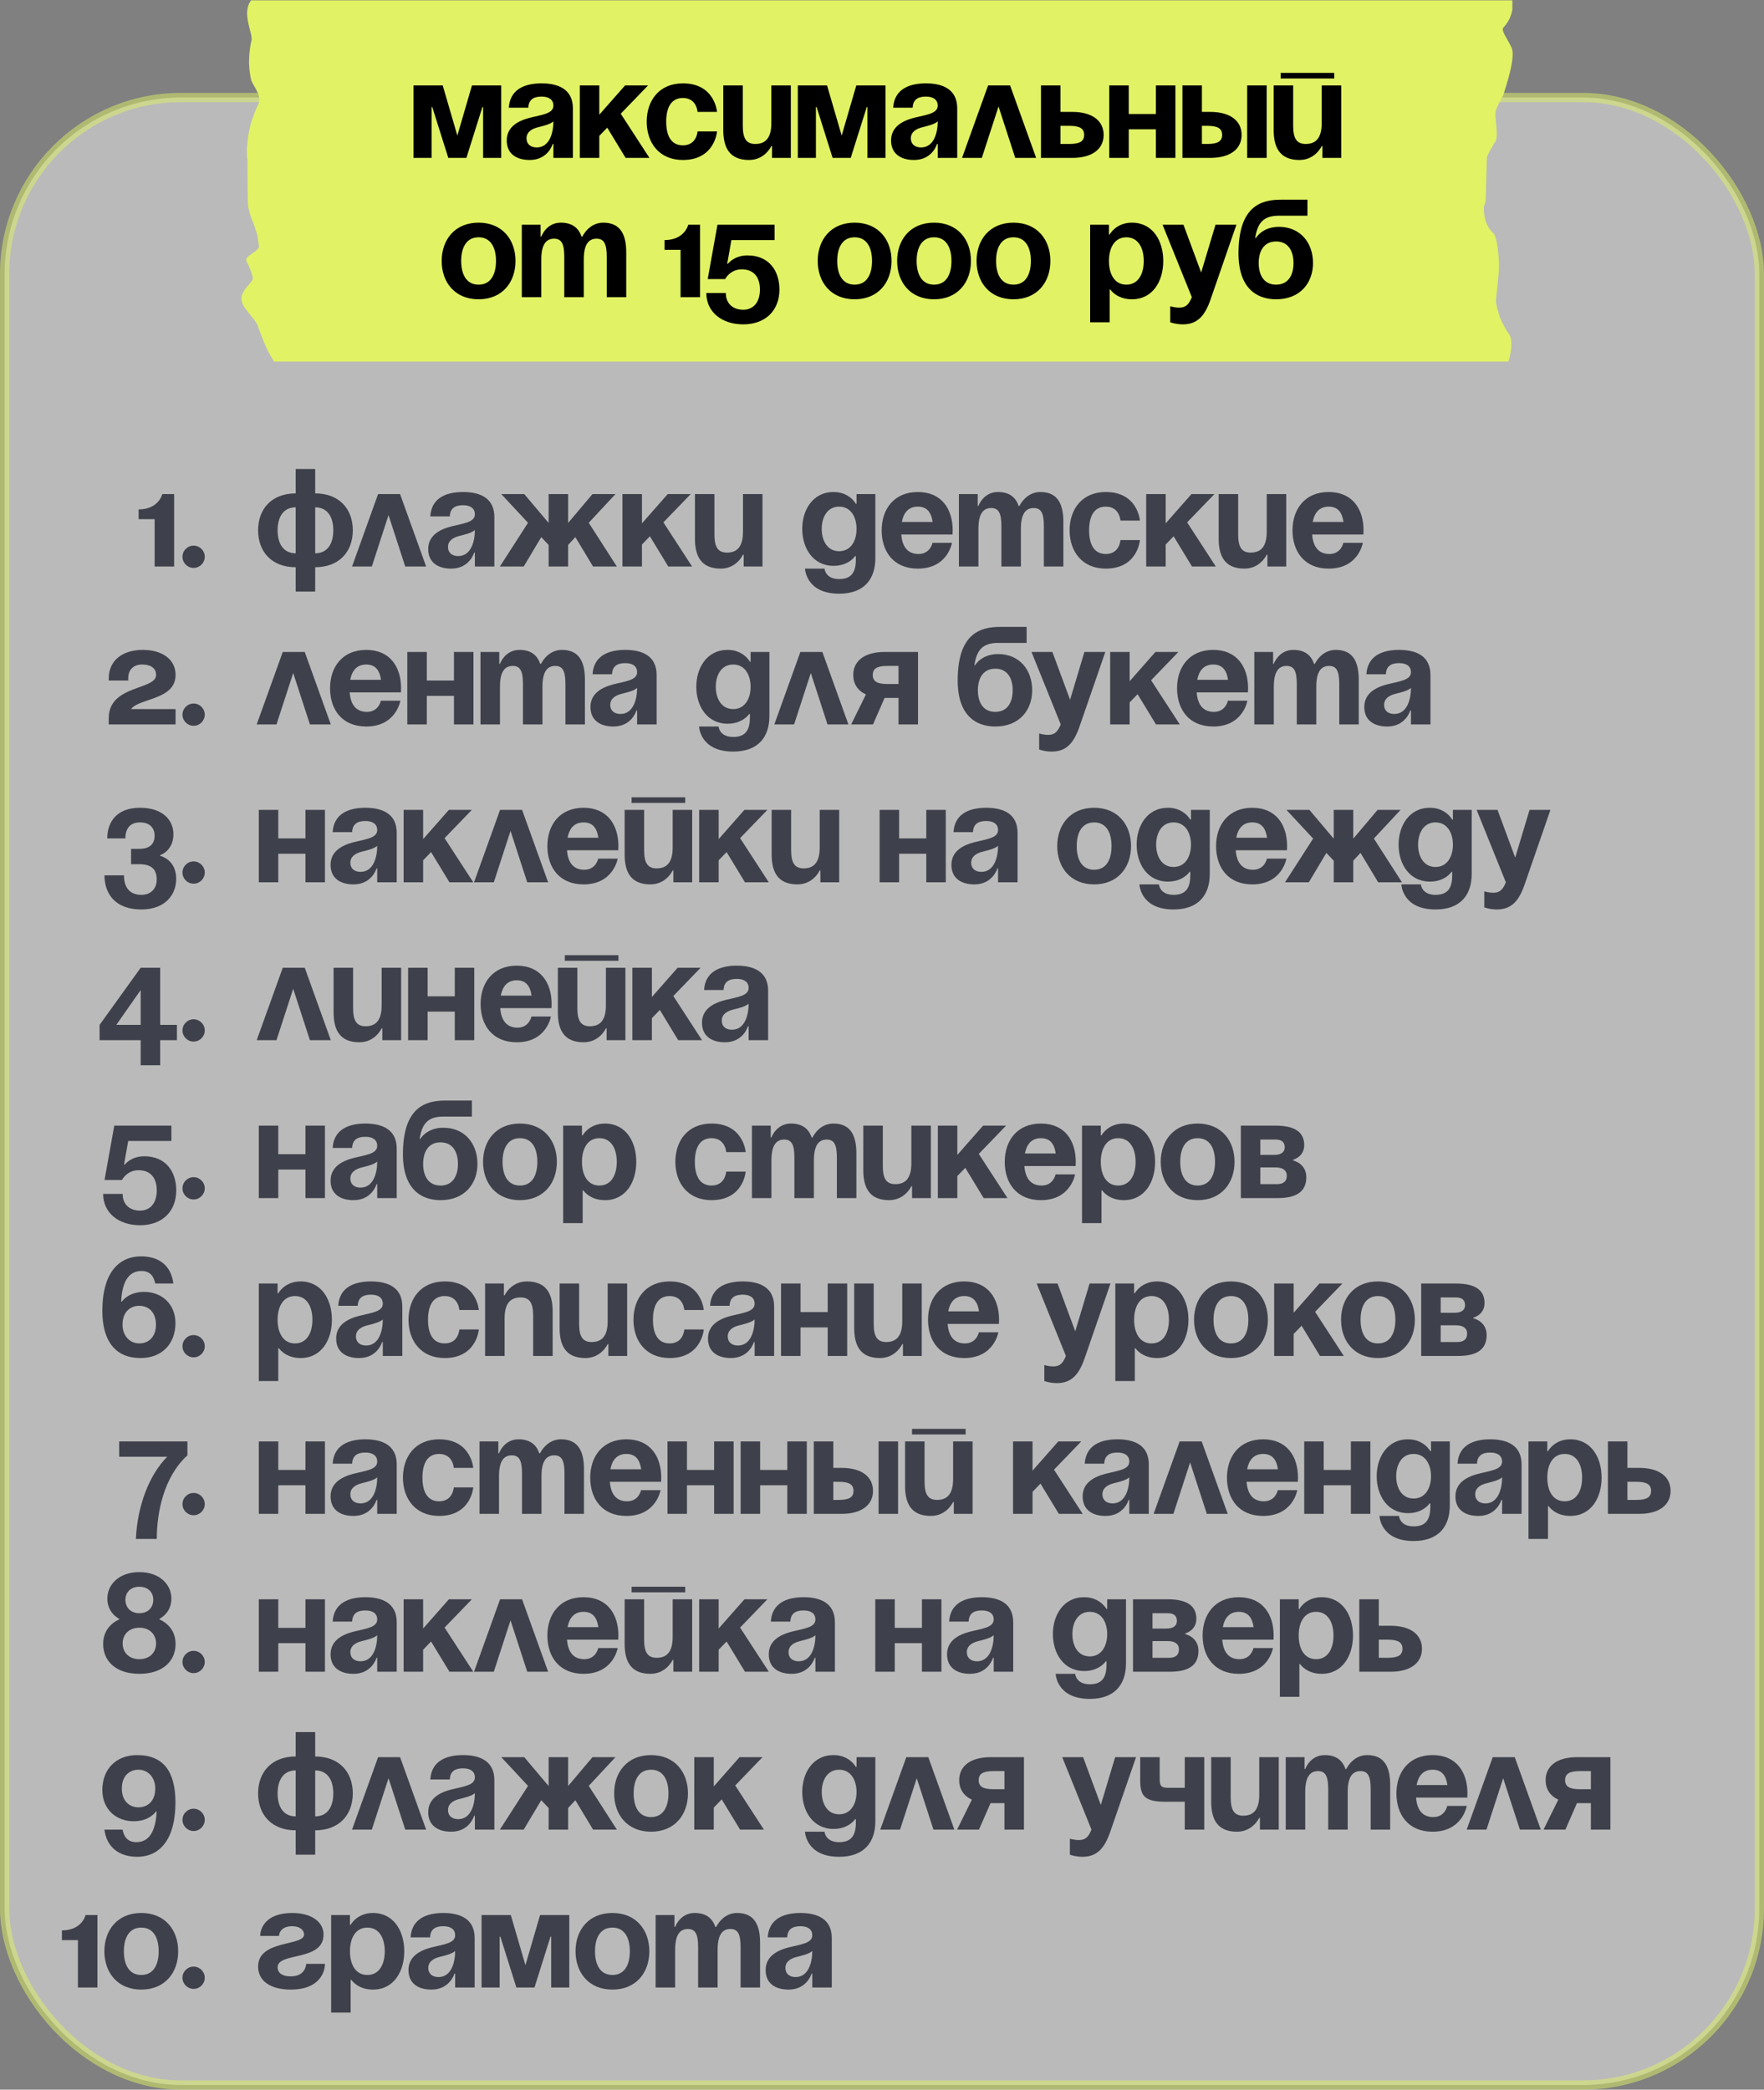
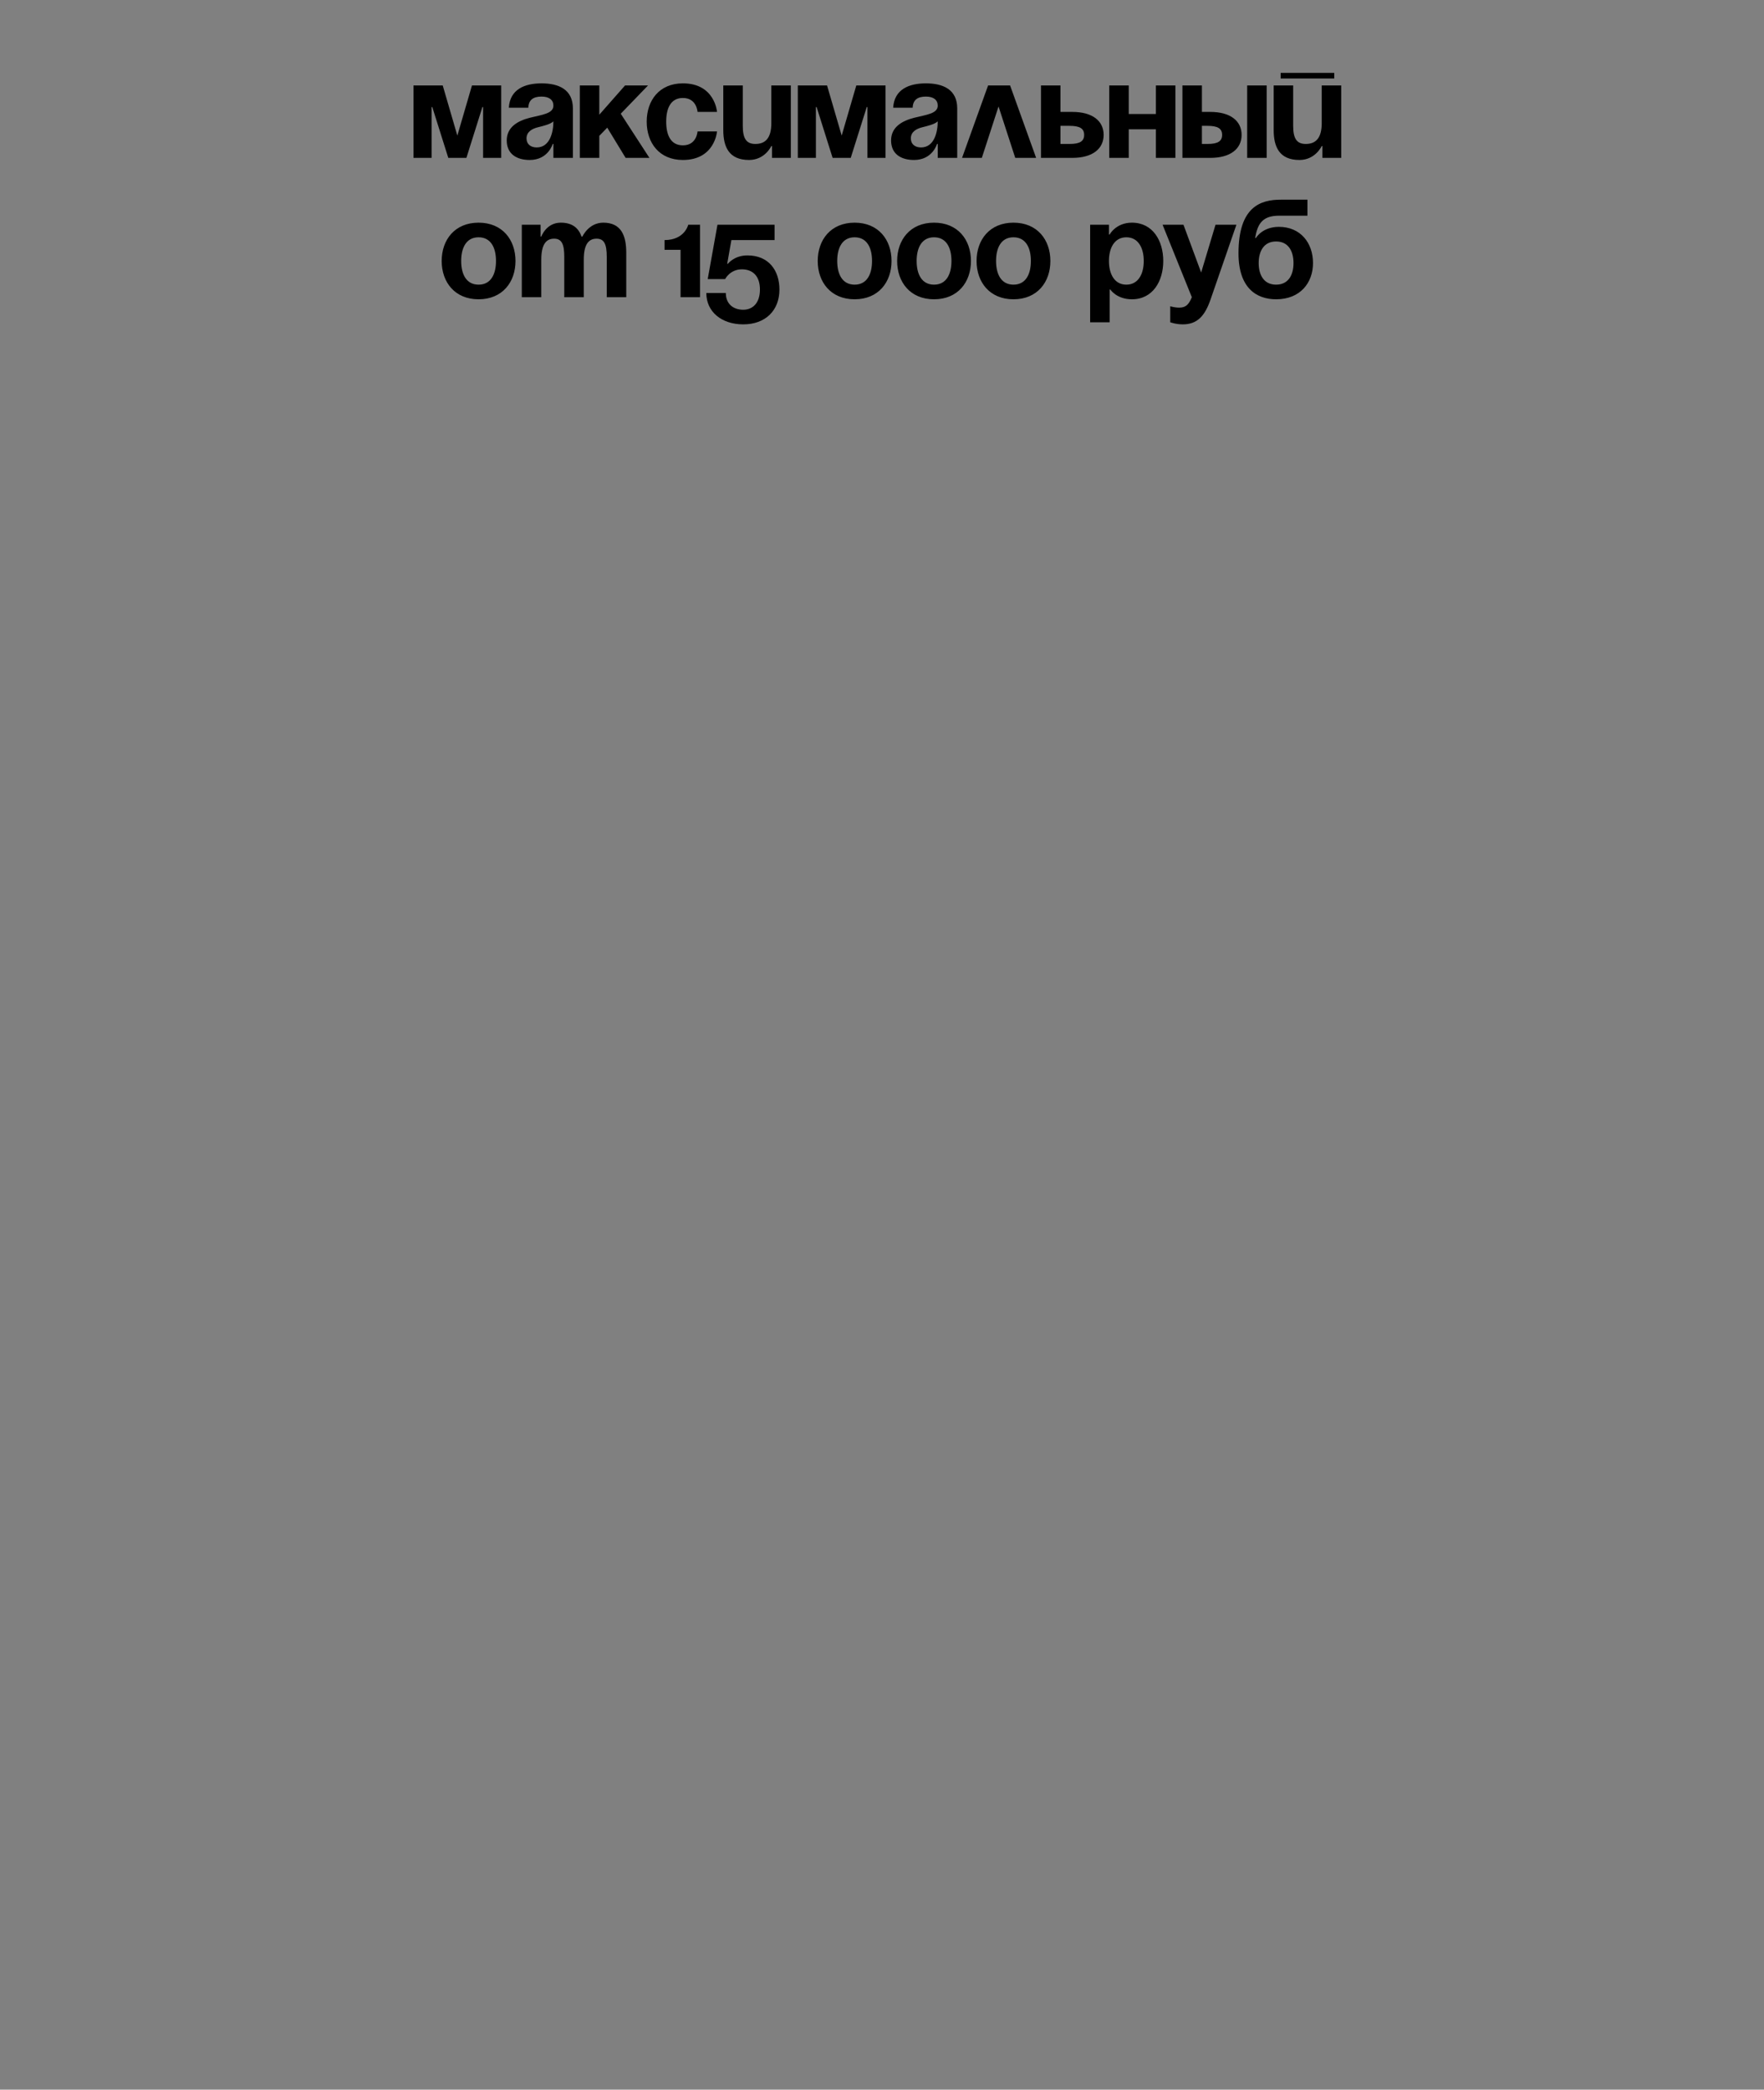
<svg xmlns="http://www.w3.org/2000/svg" width="380" height="450" viewBox="0 0 380 450" fill="none">
  <rect x="0" y="0" width="380" height="450" fill="#808080" stroke="none" />
-   <rect opacity="0.5" x="1" y="21" width="378" height="428" rx="38" fill="#F4F4F4" stroke="#E1F264" stroke-width="2" />
-   <path d="M37.511 106.4V122H33.311V111.8H29.861V109.7C34.211 109.7 34.961 106.4 34.961 106.4H37.511ZM39.308 119.9C39.308 118.58 40.388 117.5 41.708 117.5C43.028 117.5 44.108 118.58 44.108 119.9C44.108 121.22 43.028 122.3 41.708 122.3C40.388 122.3 39.308 121.22 39.308 119.9ZM67.9 122.15V127.4H63.7V122.15C58.57 122.15 55.6 118.85 55.6 114.2C55.6 109.55 58.57 106.25 63.7 106.25V101H67.9V106.25C73.03 106.25 76 109.55 76 114.2C76 118.85 73.03 122.15 67.9 122.15ZM63.7 119.15V109.25C61.03 109.25 59.8 111.35 59.8 114.2C59.8 117.05 61.03 119.15 63.7 119.15ZM71.8 114.2C71.8 111.35 70.57 109.25 67.9 109.25V119.15C70.57 119.15 71.8 117.05 71.8 114.2ZM75.837 122L81.447 106.4H86.187L91.797 122H87.297L83.697 110.93L80.097 122H75.837ZM96.897 111.2H92.697C92.937 107.21 96.147 105.95 99.747 105.95C103.497 105.95 106.497 107.3 106.497 111.35V122H102.297V119H102.147C102.147 119 101.187 122.45 97.197 122.45C94.347 122.45 92.247 121.13 92.247 118.25C92.247 115.34 94.647 114.02 97.227 113.36C99.837 112.7 102.297 112.49 102.297 110.75C102.297 109.52 101.397 108.8 99.747 108.8C97.947 108.8 96.957 109.52 96.897 111.2ZM102.297 114.14C101.607 114.77 100.197 115.1 98.997 115.4C97.647 115.73 96.507 116.42 96.507 117.8C96.507 119 97.347 119.75 98.697 119.75C101.547 119.75 102.297 116.45 102.297 114.14ZM122.386 106.4V112.61L127.636 106.4H132.586L126.826 112.58L132.886 122H127.756L123.946 115.67L122.386 117.35V122H118.186V117.35L116.596 115.67L112.816 122H107.686L113.746 112.58L107.986 106.4H112.936L118.186 112.61V106.4H122.386ZM134.09 122V106.4H138.29V112.7L143.84 106.4H148.79L142.91 112.49L149.09 122H143.96L140 115.49L138.29 117.26V122H134.09ZM164.255 106.4V122H160.205V119.45H160.055C160.055 119.45 158.705 122.45 155.255 122.45C150.905 122.45 149.705 119.6 149.705 116V106.4H153.905V115.1C153.905 117.8 154.655 119 156.605 119C158.855 119 160.055 117.65 160.055 114.5V106.4H164.255ZM188.567 106.4V120.2C188.567 124.7 186.167 127.85 180.767 127.85C173.567 127.85 173.417 122.45 173.417 122.45H177.617C177.617 122.45 177.767 124.7 180.767 124.7C183.437 124.7 184.367 123.2 184.367 120.5V119.75H184.217C184.217 119.75 182.867 121.85 179.567 121.85C175.067 121.85 172.817 117.95 172.817 113.9C172.817 109.85 175.067 105.95 179.567 105.95C183.017 105.95 184.367 108.5 184.367 108.5H184.517V106.4H188.567ZM184.517 113.9C184.517 111.38 183.317 109.1 180.767 109.1C178.217 109.1 177.017 111.38 177.017 113.9C177.017 116.42 178.217 118.7 180.767 118.7C183.317 118.7 184.517 116.42 184.517 113.9ZM189.926 114.2C189.926 109.64 192.596 105.95 197.726 105.95C202.856 105.95 205.226 109.64 205.226 114.2C205.226 114.56 205.196 115.1 205.196 115.1H194.156C194.336 117.5 195.356 119.3 197.876 119.3C200.426 119.3 200.876 116.9 200.876 116.9H205.076C205.076 116.9 204.176 122.45 197.726 122.45C192.476 122.45 189.926 118.76 189.926 114.2ZM197.726 109.1C195.656 109.1 194.636 110.48 194.276 112.4H200.906C200.636 110.48 199.796 109.1 197.726 109.1ZM215.72 122V113.3C215.72 110.6 215.18 109.4 213.53 109.4C211.73 109.4 210.77 110.75 210.77 113.9V122H206.57V106.4H210.62V108.95H210.77C210.77 108.95 211.82 105.95 214.97 105.95C217.49 105.95 218.84 107.15 219.44 108.98L219.47 108.95H219.62C219.62 108.95 220.97 105.95 224.12 105.95C228.02 105.95 229.07 108.8 229.07 112.4V122H224.87V113.3C224.87 110.6 224.33 109.4 222.68 109.4C220.88 109.4 219.92 110.75 219.92 113.9V122H215.72ZM230.414 114.2C230.414 109.64 233.114 105.95 238.214 105.95C245.114 105.95 245.564 112.1 245.564 112.1H241.364C241.364 112.1 241.214 109.1 238.214 109.1C235.544 109.1 234.614 111.38 234.614 114.2C234.614 117.02 235.544 119.3 238.214 119.3C241.214 119.3 241.364 116.3 241.364 116.3H245.564C245.564 116.3 245.114 122.45 238.214 122.45C233.114 122.45 230.414 118.76 230.414 114.2ZM246.912 122V106.4H251.112V112.7L256.662 106.4H261.612L255.732 112.49L261.912 122H256.782L252.822 115.49L251.112 117.26V122H246.912ZM277.077 106.4V122H273.027V119.45H272.877C272.877 119.45 271.527 122.45 268.077 122.45C263.727 122.45 262.527 119.6 262.527 116V106.4H266.727V115.1C266.727 117.8 267.477 119 269.427 119C271.677 119 272.877 117.65 272.877 114.5V106.4H277.077ZM278.432 114.2C278.432 109.64 281.102 105.95 286.232 105.95C291.362 105.95 293.732 109.64 293.732 114.2C293.732 114.56 293.702 115.1 293.702 115.1H282.662C282.842 117.5 283.862 119.3 286.382 119.3C288.932 119.3 289.382 116.9 289.382 116.9H293.582C293.582 116.9 292.682 122.45 286.232 122.45C280.982 122.45 278.432 118.76 278.432 114.2ZM286.232 109.1C284.162 109.1 283.142 110.48 282.782 112.4H289.412C289.142 110.48 288.302 109.1 286.232 109.1ZM37.822 152.7V156H23.422V154.65C23.422 147.45 33.622 148.65 33.622 145.35C33.622 143.85 32.422 143.1 30.622 143.1C28.822 143.1 27.622 144.15 27.622 146.1V146.55H23.422V146.1C23.422 142.2 26.422 139.95 30.772 139.95C34.822 139.95 37.822 141.9 37.822 145.35C37.822 150.75 30.022 150.3 28.222 152.7H37.822ZM39.308 153.9C39.308 152.58 40.388 151.5 41.708 151.5C43.028 151.5 44.108 152.58 44.108 153.9C44.108 155.22 43.028 156.3 41.708 156.3C40.388 156.3 39.308 155.22 39.308 153.9ZM55.3 156L60.91 140.4H65.65L71.26 156H66.76L63.16 144.93L59.56 156H55.3ZM71.098 148.2C71.098 143.64 73.768 139.95 78.898 139.95C84.028 139.95 86.398 143.64 86.398 148.2C86.398 148.56 86.368 149.1 86.368 149.1H75.328C75.508 151.5 76.528 153.3 79.048 153.3C81.598 153.3 82.048 150.9 82.048 150.9H86.248C86.248 150.9 85.348 156.45 78.898 156.45C73.648 156.45 71.098 152.76 71.098 148.2ZM78.898 143.1C76.828 143.1 75.808 144.48 75.448 146.4H82.078C81.808 144.48 80.968 143.1 78.898 143.1ZM97.792 156V149.85H91.942V156H87.742V140.4H91.942V146.55H97.792V140.4H101.992V156H97.792ZM112.654 156V147.3C112.654 144.6 112.114 143.4 110.464 143.4C108.664 143.4 107.704 144.75 107.704 147.9V156H103.504V140.4H107.554V142.95H107.704C107.704 142.95 108.754 139.95 111.904 139.95C114.424 139.95 115.774 141.15 116.374 142.98L116.404 142.95H116.554C116.554 142.95 117.904 139.95 121.054 139.95C124.954 139.95 126.004 142.8 126.004 146.4V156H121.804V147.3C121.804 144.6 121.264 143.4 119.614 143.4C117.814 143.4 116.854 144.75 116.854 147.9V156H112.654ZM131.848 145.2H127.648C127.888 141.21 131.098 139.95 134.698 139.95C138.448 139.95 141.448 141.3 141.448 145.35V156H137.248V153H137.098C137.098 153 136.138 156.45 132.148 156.45C129.298 156.45 127.198 155.13 127.198 152.25C127.198 149.34 129.598 148.02 132.178 147.36C134.788 146.7 137.248 146.49 137.248 144.75C137.248 143.52 136.348 142.8 134.698 142.8C132.898 142.8 131.908 143.52 131.848 145.2ZM137.248 148.14C136.558 148.77 135.148 149.1 133.948 149.4C132.598 149.73 131.458 150.42 131.458 151.8C131.458 153 132.298 153.75 133.648 153.75C136.498 153.75 137.248 150.45 137.248 148.14ZM165.745 140.4V154.2C165.745 158.7 163.345 161.85 157.945 161.85C150.745 161.85 150.595 156.45 150.595 156.45H154.795C154.795 156.45 154.945 158.7 157.945 158.7C160.615 158.7 161.545 157.2 161.545 154.5V153.75H161.395C161.395 153.75 160.045 155.85 156.745 155.85C152.245 155.85 149.995 151.95 149.995 147.9C149.995 143.85 152.245 139.95 156.745 139.95C160.195 139.95 161.545 142.5 161.545 142.5H161.695V140.4H165.745ZM161.695 147.9C161.695 145.38 160.495 143.1 157.945 143.1C155.395 143.1 154.195 145.38 154.195 147.9C154.195 150.42 155.395 152.7 157.945 152.7C160.495 152.7 161.695 150.42 161.695 147.9ZM166.804 156L172.414 140.4H177.154L182.764 156H178.264L174.664 144.93L171.064 156H166.804ZM197.757 140.4V156H193.557V150.3H190.557L188.067 156H183.357L186.537 149.55C184.737 148.71 183.807 147.24 183.807 145.35C183.807 142.35 186.207 140.4 190.557 140.4H197.757ZM191.157 147.3H193.557V143.4H191.157C188.907 143.4 188.007 144 188.007 145.35C188.007 146.7 188.907 147.3 191.157 147.3ZM210.653 148.65C210.653 151.17 211.733 153.3 214.403 153.3C217.073 153.3 218.153 151.17 218.153 148.65C218.153 146.13 217.073 144 214.403 144C211.733 144 210.653 146.13 210.653 148.65ZM214.403 156.45C210.203 156.45 206.303 154.05 206.303 146.55C206.303 136.5 211.073 135 215.423 135H221.153V138.45H215.063C211.673 138.45 210.413 139.95 209.903 143.25H210.053C210.053 143.25 211.403 140.85 215.003 140.85C219.653 140.85 222.353 144.3 222.353 148.65C222.353 152.85 219.653 156.45 214.403 156.45ZM238.104 140.4L232.554 156.45C231.324 160.02 229.704 161.85 226.554 161.85C225.054 161.85 223.854 161.4 223.854 161.4V157.95C223.854 157.95 224.754 158.25 225.804 158.25C227.304 158.25 227.904 157.44 228.504 156L222.204 140.4H226.704L230.514 150.69L233.604 140.4H238.104ZM239.148 156V140.4H243.348V146.7L248.898 140.4H253.848L247.968 146.49L254.148 156H249.018L245.058 149.49L243.348 151.26V156H239.148ZM253.559 148.2C253.559 143.64 256.229 139.95 261.359 139.95C266.489 139.95 268.859 143.64 268.859 148.2C268.859 148.56 268.829 149.1 268.829 149.1H257.789C257.969 151.5 258.989 153.3 261.509 153.3C264.059 153.3 264.509 150.9 264.509 150.9H268.709C268.709 150.9 267.809 156.45 261.359 156.45C256.109 156.45 253.559 152.76 253.559 148.2ZM261.359 143.1C259.289 143.1 258.269 144.48 257.909 146.4H264.539C264.269 144.48 263.429 143.1 261.359 143.1ZM279.353 156V147.3C279.353 144.6 278.813 143.4 277.163 143.4C275.363 143.4 274.403 144.75 274.403 147.9V156H270.203V140.4H274.253V142.95H274.403C274.403 142.95 275.453 139.95 278.603 139.95C281.123 139.95 282.473 141.15 283.073 142.98L283.103 142.95H283.253C283.253 142.95 284.603 139.95 287.753 139.95C291.653 139.95 292.703 142.8 292.703 146.4V156H288.503V147.3C288.503 144.6 287.963 143.4 286.313 143.4C284.513 143.4 283.553 144.75 283.553 147.9V156H279.353ZM298.547 145.2H294.347C294.587 141.21 297.797 139.95 301.397 139.95C305.147 139.95 308.147 141.3 308.147 145.35V156H303.947V153H303.797C303.797 153 302.837 156.45 298.847 156.45C295.997 156.45 293.897 155.13 293.897 152.25C293.897 149.34 296.297 148.02 298.877 147.36C301.487 146.7 303.947 146.49 303.947 144.75C303.947 143.52 303.047 142.8 301.397 142.8C299.597 142.8 298.607 143.52 298.547 145.2ZM303.947 148.14C303.257 148.77 301.847 149.1 300.647 149.4C299.297 149.73 298.157 150.42 298.157 151.8C298.157 153 298.997 153.75 300.347 153.75C303.197 153.75 303.947 150.45 303.947 148.14ZM22.507 188.5H26.707C26.707 190.9 27.757 192.7 30.457 192.7C32.527 192.7 33.757 191.35 33.757 189.4C33.757 187.15 32.557 186.1 30.007 186.1H28.237V182.8H30.007C32.257 182.8 33.307 181.75 33.307 179.95C33.307 178.45 32.407 177.1 30.157 177.1C27.757 177.1 27.007 178.75 27.007 180.55H23.107C23.107 177.1 25.057 173.95 30.157 173.95C35.107 173.95 37.357 176.65 37.357 179.65C37.357 183.25 34.507 184.15 34.507 184.15V184.3C34.507 184.3 37.957 185.05 37.957 189.25C37.957 192.7 35.557 195.85 30.457 195.85C24.757 195.85 22.507 192.4 22.507 188.5ZM39.308 187.9C39.308 186.58 40.388 185.5 41.708 185.5C43.028 185.5 44.108 186.58 44.108 187.9C44.108 189.22 43.028 190.3 41.708 190.3C40.388 190.3 39.308 189.22 39.308 187.9ZM65.8 190V183.85H59.95V190H55.75V174.4H59.95V180.55H65.8V174.4H70V190H65.8ZM75.862 179.2H71.662C71.902 175.21 75.112 173.95 78.712 173.95C82.462 173.95 85.462 175.3 85.462 179.35V190H81.262V187H81.112C81.112 187 80.152 190.45 76.162 190.45C73.312 190.45 71.212 189.13 71.212 186.25C71.212 183.34 73.612 182.02 76.192 181.36C78.802 180.7 81.262 180.49 81.262 178.75C81.262 177.52 80.362 176.8 78.712 176.8C76.912 176.8 75.922 177.52 75.862 179.2ZM81.262 182.14C80.572 182.77 79.162 183.1 77.962 183.4C76.612 183.73 75.472 184.42 75.472 185.8C75.472 187 76.312 187.75 77.662 187.75C80.512 187.75 81.262 184.45 81.262 182.14ZM86.951 190V174.4H91.151V180.7L96.701 174.4H101.651L95.771 180.49L101.951 190H96.821L92.861 183.49L91.151 185.26V190H86.951ZM102.116 190L107.726 174.4H112.466L118.076 190H113.576L109.976 178.93L106.376 190H102.116ZM117.914 182.2C117.914 177.64 120.584 173.95 125.714 173.95C130.844 173.95 133.214 177.64 133.214 182.2C133.214 182.56 133.184 183.1 133.184 183.1H122.144C122.324 185.5 123.344 187.3 125.864 187.3C128.414 187.3 128.864 184.9 128.864 184.9H133.064C133.064 184.9 132.164 190.45 125.714 190.45C120.464 190.45 117.914 186.76 117.914 182.2ZM125.714 177.1C123.644 177.1 122.624 178.48 122.264 180.4H128.894C128.624 178.48 127.784 177.1 125.714 177.1ZM136.059 172.9V171.7H147.609V172.9H136.059ZM149.109 174.4V190H145.059V187.45H144.909C144.909 187.45 143.559 190.45 140.109 190.45C135.759 190.45 134.559 187.6 134.559 184V174.4H138.759V183.1C138.759 185.8 139.509 187 141.459 187C143.709 187 144.909 185.65 144.909 182.5V174.4H149.109ZM150.613 190V174.4H154.813V180.7L160.363 174.4H165.313L159.433 180.49L165.613 190H160.483L156.523 183.49L154.813 185.26V190H150.613ZM180.779 174.4V190H176.729V187.45H176.579C176.579 187.45 175.229 190.45 171.779 190.45C167.429 190.45 166.229 187.6 166.229 184V174.4H170.429V183.1C170.429 185.8 171.179 187 173.129 187C175.379 187 176.579 185.65 176.579 182.5V174.4H180.779ZM199.54 190V183.85H193.69V190H189.49V174.4H193.69V180.55H199.54V174.4H203.74V190H199.54ZM209.602 179.2H205.402C205.642 175.21 208.852 173.95 212.452 173.95C216.202 173.95 219.202 175.3 219.202 179.35V190H215.002V187H214.852C214.852 187 213.892 190.45 209.902 190.45C207.052 190.45 204.952 189.13 204.952 186.25C204.952 183.34 207.352 182.02 209.932 181.36C212.542 180.7 215.002 180.49 215.002 178.75C215.002 177.52 214.102 176.8 212.452 176.8C210.652 176.8 209.662 177.52 209.602 179.2ZM215.002 182.14C214.312 182.77 212.902 183.1 211.702 183.4C210.352 183.73 209.212 184.42 209.212 185.8C209.212 187 210.052 187.75 211.402 187.75C214.252 187.75 215.002 184.45 215.002 182.14ZM231.948 182.2C231.948 185.02 233.028 187.3 235.698 187.3C238.368 187.3 239.448 185.02 239.448 182.2C239.448 179.38 238.368 177.1 235.698 177.1C233.028 177.1 231.948 179.38 231.948 182.2ZM227.748 182.2C227.748 177.64 230.568 173.95 235.698 173.95C240.828 173.95 243.648 177.64 243.648 182.2C243.648 186.76 240.828 190.45 235.698 190.45C230.568 190.45 227.748 186.76 227.748 182.2ZM260.608 174.4V188.2C260.608 192.7 258.208 195.85 252.808 195.85C245.608 195.85 245.458 190.45 245.458 190.45H249.658C249.658 190.45 249.808 192.7 252.808 192.7C255.478 192.7 256.408 191.2 256.408 188.5V187.75H256.258C256.258 187.75 254.908 189.85 251.608 189.85C247.108 189.85 244.858 185.95 244.858 181.9C244.858 177.85 247.108 173.95 251.608 173.95C255.058 173.95 256.408 176.5 256.408 176.5H256.558V174.4H260.608ZM256.558 181.9C256.558 179.38 255.358 177.1 252.808 177.1C250.258 177.1 249.058 179.38 249.058 181.9C249.058 184.42 250.258 186.7 252.808 186.7C255.358 186.7 256.558 184.42 256.558 181.9ZM261.967 182.2C261.967 177.64 264.637 173.95 269.767 173.95C274.897 173.95 277.267 177.64 277.267 182.2C277.267 182.56 277.237 183.1 277.237 183.1H266.197C266.377 185.5 267.397 187.3 269.917 187.3C272.467 187.3 272.917 184.9 272.917 184.9H277.117C277.117 184.9 276.217 190.45 269.767 190.45C264.517 190.45 261.967 186.76 261.967 182.2ZM269.767 177.1C267.697 177.1 266.677 178.48 266.317 180.4H272.947C272.677 178.48 271.837 177.1 269.767 177.1ZM291.517 174.4V180.61L296.767 174.4H301.717L295.957 180.58L302.017 190H296.887L293.077 183.67L291.517 185.35V190H287.317V185.35L285.727 183.67L281.947 190H276.817L282.877 180.58L277.117 174.4H282.067L287.317 180.61V174.4H291.517ZM317.034 174.4V188.2C317.034 192.7 314.634 195.85 309.234 195.85C302.034 195.85 301.884 190.45 301.884 190.45H306.084C306.084 190.45 306.234 192.7 309.234 192.7C311.904 192.7 312.834 191.2 312.834 188.5V187.75H312.684C312.684 187.75 311.334 189.85 308.034 189.85C303.534 189.85 301.284 185.95 301.284 181.9C301.284 177.85 303.534 173.95 308.034 173.95C311.484 173.95 312.834 176.5 312.834 176.5H312.984V174.4H317.034ZM312.984 181.9C312.984 179.38 311.784 177.1 309.234 177.1C306.684 177.1 305.484 179.38 305.484 181.9C305.484 184.42 306.684 186.7 309.234 186.7C311.784 186.7 312.984 184.42 312.984 181.9ZM333.993 174.4L328.443 190.45C327.213 194.02 325.593 195.85 322.443 195.85C320.943 195.85 319.743 195.4 319.743 195.4V191.95C319.743 191.95 320.643 192.25 321.693 192.25C323.193 192.25 323.793 191.44 324.393 190L318.093 174.4H322.593L326.403 184.69L329.493 174.4H333.993ZM30.306 224H21.456V220.7L30.306 208.4H34.506V220.7H38.106V224H34.506V229.4H30.306V224ZM25.056 220.7H30.306V213.2L25.056 220.7ZM39.308 221.9C39.308 220.58 40.388 219.5 41.708 219.5C43.028 219.5 44.108 220.58 44.108 221.9C44.108 223.22 43.028 224.3 41.708 224.3C40.388 224.3 39.308 223.22 39.308 221.9ZM55.3 224L60.91 208.4H65.65L71.26 224H66.76L63.16 212.93L59.56 224H55.3ZM86.413 208.4V224H82.363V221.45H82.213C82.213 221.45 80.863 224.45 77.413 224.45C73.063 224.45 71.863 221.6 71.863 218V208.4H76.063V217.1C76.063 219.8 76.813 221 78.763 221C81.013 221 82.213 219.65 82.213 216.5V208.4H86.413ZM97.968 224V217.85H92.118V224H87.918V208.4H92.118V214.55H97.968V208.4H102.168V224H97.968ZM103.53 216.2C103.53 211.64 106.2 207.95 111.33 207.95C116.46 207.95 118.83 211.64 118.83 216.2C118.83 216.56 118.8 217.1 118.8 217.1H107.76C107.94 219.5 108.96 221.3 111.48 221.3C114.03 221.3 114.48 218.9 114.48 218.9H118.68C118.68 218.9 117.78 224.45 111.33 224.45C106.08 224.45 103.53 220.76 103.53 216.2ZM111.33 211.1C109.26 211.1 108.24 212.48 107.88 214.4H114.51C114.24 212.48 113.4 211.1 111.33 211.1ZM121.674 206.9V205.7H133.224V206.9H121.674ZM134.724 208.4V224H130.674V221.45H130.524C130.524 221.45 129.174 224.45 125.724 224.45C121.374 224.45 120.174 221.6 120.174 218V208.4H124.374V217.1C124.374 219.8 125.124 221 127.074 221C129.324 221 130.524 219.65 130.524 216.5V208.4H134.724ZM136.229 224V208.4H140.429V214.7L145.979 208.4H150.929L145.049 214.49L151.229 224H146.099L142.139 217.49L140.429 219.26V224H136.229ZM155.871 213.2H151.671C151.911 209.21 155.121 207.95 158.721 207.95C162.471 207.95 165.471 209.3 165.471 213.35V224H161.271V221H161.121C161.121 221 160.161 224.45 156.171 224.45C153.321 224.45 151.221 223.13 151.221 220.25C151.221 217.34 153.621 216.02 156.201 215.36C158.811 214.7 161.271 214.49 161.271 212.75C161.271 211.52 160.371 210.8 158.721 210.8C156.921 210.8 155.931 211.52 155.871 213.2ZM161.271 216.14C160.581 216.77 159.171 217.1 157.971 217.4C156.621 217.73 155.481 218.42 155.481 219.8C155.481 221 156.321 221.75 157.671 221.75C160.521 221.75 161.271 218.45 161.271 216.14ZM36.918 242.4V245.7H27.618L26.718 250.8H26.868C26.868 250.8 28.218 249 31.068 249C35.718 249 37.968 252.3 37.968 256.35C37.968 260.85 34.968 263.85 30.168 263.85C25.518 263.85 22.218 261.15 22.218 257.1H26.418C26.418 259.35 27.918 260.7 30.168 260.7C32.268 260.7 33.768 259.2 33.768 256.35C33.768 253.5 32.268 252 29.868 252C27.318 252 26.268 254.1 26.268 254.1H22.518L24.618 242.4H36.918ZM39.308 255.9C39.308 254.58 40.388 253.5 41.708 253.5C43.028 253.5 44.108 254.58 44.108 255.9C44.108 257.22 43.028 258.3 41.708 258.3C40.388 258.3 39.308 257.22 39.308 255.9ZM65.8 258V251.85H59.95V258H55.75V242.4H59.95V248.55H65.8V242.4H70V258H65.8ZM75.862 247.2H71.662C71.902 243.21 75.112 241.95 78.712 241.95C82.462 241.95 85.462 243.3 85.462 247.35V258H81.262V255H81.112C81.112 255 80.152 258.45 76.162 258.45C73.312 258.45 71.212 257.13 71.212 254.25C71.212 251.34 73.612 250.02 76.192 249.36C78.802 248.7 81.262 248.49 81.262 246.75C81.262 245.52 80.362 244.8 78.712 244.8C76.912 244.8 75.922 245.52 75.862 247.2ZM81.262 250.14C80.572 250.77 79.162 251.1 77.962 251.4C76.612 251.73 75.472 252.42 75.472 253.8C75.472 255 76.312 255.75 77.662 255.75C80.512 255.75 81.262 252.45 81.262 250.14ZM91.151 250.65C91.151 253.17 92.231 255.3 94.901 255.3C97.571 255.3 98.651 253.17 98.651 250.65C98.651 248.13 97.571 246 94.901 246C92.231 246 91.151 248.13 91.151 250.65ZM94.901 258.45C90.701 258.45 86.801 256.05 86.801 248.55C86.801 238.5 91.571 237 95.921 237H101.651V240.45H95.561C92.171 240.45 90.911 241.95 90.401 245.25H90.551C90.551 245.25 91.901 242.85 95.501 242.85C100.151 242.85 102.851 246.3 102.851 250.65C102.851 254.85 100.151 258.45 94.901 258.45ZM108.257 250.2C108.257 253.02 109.337 255.3 112.007 255.3C114.677 255.3 115.757 253.02 115.757 250.2C115.757 247.38 114.677 245.1 112.007 245.1C109.337 245.1 108.257 247.38 108.257 250.2ZM104.057 250.2C104.057 245.64 106.877 241.95 112.007 241.95C117.137 241.95 119.957 245.64 119.957 250.2C119.957 254.76 117.137 258.45 112.007 258.45C106.877 258.45 104.057 254.76 104.057 250.2ZM121.316 263.4V242.4H125.366V244.5H125.516C125.516 244.5 126.866 241.95 130.316 241.95C134.816 241.95 137.066 245.85 137.066 250.2C137.066 254.55 134.816 258.45 130.316 258.45C127.016 258.45 125.666 256.35 125.666 256.35H125.516V263.4H121.316ZM125.366 250.2C125.366 253.02 126.566 255.3 129.116 255.3C131.666 255.3 132.866 253.02 132.866 250.2C132.866 247.38 131.666 245.1 129.116 245.1C126.566 245.1 125.366 247.38 125.366 250.2ZM145.483 250.2C145.483 245.64 148.183 241.95 153.283 241.95C160.183 241.95 160.633 248.1 160.633 248.1H156.433C156.433 248.1 156.283 245.1 153.283 245.1C150.613 245.1 149.683 247.38 149.683 250.2C149.683 253.02 150.613 255.3 153.283 255.3C156.283 255.3 156.433 252.3 156.433 252.3H160.633C160.633 252.3 160.183 258.45 153.283 258.45C148.183 258.45 145.483 254.76 145.483 250.2ZM171.13 258V249.3C171.13 246.6 170.59 245.4 168.94 245.4C167.14 245.4 166.18 246.75 166.18 249.9V258H161.98V242.4H166.03V244.95H166.18C166.18 244.95 167.23 241.95 170.38 241.95C172.9 241.95 174.25 243.15 174.85 244.98L174.88 244.95H175.03C175.03 244.95 176.38 241.95 179.53 241.95C183.43 241.95 184.48 244.8 184.48 248.4V258H180.28V249.3C180.28 246.6 179.74 245.4 178.09 245.4C176.29 245.4 175.33 246.75 175.33 249.9V258H171.13ZM200.525 242.4V258H196.475V255.45H196.325C196.325 255.45 194.975 258.45 191.525 258.45C187.175 258.45 185.975 255.6 185.975 252V242.4H190.175V251.1C190.175 253.8 190.925 255 192.875 255C195.125 255 196.325 253.65 196.325 250.5V242.4H200.525ZM202.029 258V242.4H206.229V248.7L211.779 242.4H216.729L210.849 248.49L217.029 258H211.899L207.939 251.49L206.229 253.26V258H202.029ZM216.44 250.2C216.44 245.64 219.11 241.95 224.24 241.95C229.37 241.95 231.74 245.64 231.74 250.2C231.74 250.56 231.71 251.1 231.71 251.1H220.67C220.85 253.5 221.87 255.3 224.39 255.3C226.94 255.3 227.39 252.9 227.39 252.9H231.59C231.59 252.9 230.69 258.45 224.24 258.45C218.99 258.45 216.44 254.76 216.44 250.2ZM224.24 245.1C222.17 245.1 221.15 246.48 220.79 248.4H227.42C227.15 246.48 226.31 245.1 224.24 245.1ZM233.084 263.4V242.4H237.134V244.5H237.284C237.284 244.5 238.634 241.95 242.084 241.95C246.584 241.95 248.834 245.85 248.834 250.2C248.834 254.55 246.584 258.45 242.084 258.45C238.784 258.45 237.434 256.35 237.434 256.35H237.284V263.4H233.084ZM237.134 250.2C237.134 253.02 238.334 255.3 240.884 255.3C243.434 255.3 244.634 253.02 244.634 250.2C244.634 247.38 243.434 245.1 240.884 245.1C238.334 245.1 237.134 247.38 237.134 250.2ZM254.243 250.2C254.243 253.02 255.323 255.3 257.993 255.3C260.663 255.3 261.743 253.02 261.743 250.2C261.743 247.38 260.663 245.1 257.993 245.1C255.323 245.1 254.243 247.38 254.243 250.2ZM250.043 250.2C250.043 245.64 252.863 241.95 257.993 241.95C263.123 241.95 265.943 245.64 265.943 250.2C265.943 254.76 263.123 258.45 257.993 258.45C252.863 258.45 250.043 254.76 250.043 250.2ZM267.303 258V242.4H274.803C278.853 242.4 280.953 243.75 280.953 246.6C280.953 249.15 278.553 249.75 278.553 249.75V249.9C278.553 249.9 281.403 250.5 281.403 253.5C281.403 256.5 279.453 258 275.253 258H267.303ZM274.803 251.4H271.503V255H275.103C276.453 255 277.203 254.4 277.203 253.2C277.203 252 276.303 251.4 274.803 251.4ZM271.503 248.7H274.503C276.003 248.7 276.753 248.1 276.753 247.05C276.753 246 276.153 245.4 274.803 245.4H271.503V248.7ZM37.345 276.4H33.445C33.145 275.08 32.545 273.7 30.445 273.7C27.055 273.7 26.245 277.3 26.095 280.3H26.245C26.245 280.3 27.595 278.2 31.045 278.2C34.795 278.2 37.795 280.75 37.795 284.95C37.795 289.3 34.945 292.45 30.295 292.45C24.895 292.45 22.045 288.85 22.045 282.25C22.045 274.6 25.195 270.55 30.445 270.55C34.345 270.55 36.895 272.65 37.345 276.4ZM26.395 285.25C26.395 287.71 28.015 289.3 29.995 289.3C31.975 289.3 33.595 287.95 33.595 285.25C33.595 282.55 31.975 281.2 29.995 281.2C28.015 281.2 26.395 282.55 26.395 285.25ZM39.308 289.9C39.308 288.58 40.388 287.5 41.708 287.5C43.028 287.5 44.108 288.58 44.108 289.9C44.108 291.22 43.028 292.3 41.708 292.3C40.388 292.3 39.308 291.22 39.308 289.9ZM55.75 297.4V276.4H59.8V278.5H59.95C59.95 278.5 61.3 275.95 64.75 275.95C69.25 275.95 71.5 279.85 71.5 284.2C71.5 288.55 69.25 292.45 64.75 292.45C61.45 292.45 60.1 290.35 60.1 290.35H59.95V297.4H55.75ZM59.8 284.2C59.8 287.02 61 289.3 63.55 289.3C66.1 289.3 67.3 287.02 67.3 284.2C67.3 281.38 66.1 279.1 63.55 279.1C61 279.1 59.8 281.38 59.8 284.2ZM77.063 281.2H72.863C73.103 277.21 76.313 275.95 79.913 275.95C83.663 275.95 86.663 277.3 86.663 281.35V292H82.463V289H82.313C82.313 289 81.353 292.45 77.363 292.45C74.513 292.45 72.413 291.13 72.413 288.25C72.413 285.34 74.813 284.02 77.393 283.36C80.003 282.7 82.463 282.49 82.463 280.75C82.463 279.52 81.563 278.8 79.913 278.8C78.113 278.8 77.123 279.52 77.063 281.2ZM82.463 284.14C81.773 284.77 80.363 285.1 79.163 285.4C77.813 285.73 76.673 286.42 76.673 287.8C76.673 289 77.513 289.75 78.863 289.75C81.713 289.75 82.463 286.45 82.463 284.14ZM88.002 284.2C88.002 279.64 90.702 275.95 95.802 275.95C102.702 275.95 103.152 282.1 103.152 282.1H98.952C98.952 282.1 98.802 279.1 95.802 279.1C93.132 279.1 92.202 281.38 92.202 284.2C92.202 287.02 93.132 289.3 95.802 289.3C98.802 289.3 98.952 286.3 98.952 286.3H103.152C103.152 286.3 102.702 292.45 95.802 292.45C90.702 292.45 88.002 288.76 88.002 284.2ZM104.5 292V276.4H108.55V278.95H108.7C108.7 278.95 110.05 275.95 113.5 275.95C117.85 275.95 119.05 278.8 119.05 282.4V292H114.85V283.3C114.85 280.6 114.1 279.4 112.15 279.4C109.9 279.4 108.7 280.75 108.7 283.9V292H104.5ZM135.105 276.4V292H131.055V289.45H130.905C130.905 289.45 129.555 292.45 126.105 292.45C121.755 292.45 120.555 289.6 120.555 286V276.4H124.755V285.1C124.755 287.8 125.505 289 127.455 289C129.705 289 130.905 287.65 130.905 284.5V276.4H135.105ZM136.459 284.2C136.459 279.64 139.159 275.95 144.259 275.95C151.159 275.95 151.609 282.1 151.609 282.1H147.409C147.409 282.1 147.259 279.1 144.259 279.1C141.589 279.1 140.659 281.38 140.659 284.2C140.659 287.02 141.589 289.3 144.259 289.3C147.259 289.3 147.409 286.3 147.409 286.3H151.609C151.609 286.3 151.159 292.45 144.259 292.45C139.159 292.45 136.459 288.76 136.459 284.2ZM157.161 281.2H152.961C153.201 277.21 156.411 275.95 160.011 275.95C163.761 275.95 166.761 277.3 166.761 281.35V292H162.561V289H162.411C162.411 289 161.451 292.45 157.461 292.45C154.611 292.45 152.511 291.13 152.511 288.25C152.511 285.34 154.911 284.02 157.491 283.36C160.101 282.7 162.561 282.49 162.561 280.75C162.561 279.52 161.661 278.8 160.011 278.8C158.211 278.8 157.221 279.52 157.161 281.2ZM162.561 284.14C161.871 284.77 160.461 285.1 159.261 285.4C157.911 285.73 156.771 286.42 156.771 287.8C156.771 289 157.611 289.75 158.961 289.75C161.811 289.75 162.561 286.45 162.561 284.14ZM178.3 292V285.85H172.45V292H168.25V276.4H172.45V282.55H178.3V276.4H182.5V292H178.3ZM198.562 276.4V292H194.512V289.45H194.362C194.362 289.45 193.012 292.45 189.562 292.45C185.212 292.45 184.012 289.6 184.012 286V276.4H188.212V285.1C188.212 287.8 188.962 289 190.912 289C193.162 289 194.362 287.65 194.362 284.5V276.4H198.562ZM199.916 284.2C199.916 279.64 202.586 275.95 207.716 275.95C212.846 275.95 215.216 279.64 215.216 284.2C215.216 284.56 215.186 285.1 215.186 285.1H204.146C204.326 287.5 205.346 289.3 207.866 289.3C210.416 289.3 210.866 286.9 210.866 286.9H215.066C215.066 286.9 214.166 292.45 207.716 292.45C202.466 292.45 199.916 288.76 199.916 284.2ZM207.716 279.1C205.646 279.1 204.626 280.48 204.266 282.4H210.896C210.626 280.48 209.786 279.1 207.716 279.1ZM239.218 276.4L233.668 292.45C232.438 296.02 230.818 297.85 227.668 297.85C226.168 297.85 224.968 297.4 224.968 297.4V293.95C224.968 293.95 225.868 294.25 226.918 294.25C228.418 294.25 229.018 293.44 229.618 292L223.318 276.4H227.818L231.628 286.69L234.718 276.4H239.218ZM240.262 297.4V276.4H244.312V278.5H244.462C244.462 278.5 245.812 275.95 249.262 275.95C253.762 275.95 256.012 279.85 256.012 284.2C256.012 288.55 253.762 292.45 249.262 292.45C245.962 292.45 244.612 290.35 244.612 290.35H244.462V297.4H240.262ZM244.312 284.2C244.312 287.02 245.512 289.3 248.062 289.3C250.612 289.3 251.812 287.02 251.812 284.2C251.812 281.38 250.612 279.1 248.062 279.1C245.512 279.1 244.312 281.38 244.312 284.2ZM261.421 284.2C261.421 287.02 262.501 289.3 265.171 289.3C267.841 289.3 268.921 287.02 268.921 284.2C268.921 281.38 267.841 279.1 265.171 279.1C262.501 279.1 261.421 281.38 261.421 284.2ZM257.221 284.2C257.221 279.64 260.041 275.95 265.171 275.95C270.301 275.95 273.121 279.64 273.121 284.2C273.121 288.76 270.301 292.45 265.171 292.45C260.041 292.45 257.221 288.76 257.221 284.2ZM274.48 292V276.4H278.68V282.7L284.23 276.4H289.18L283.3 282.49L289.48 292H284.35L280.39 285.49L278.68 287.26V292H274.48ZM293.091 284.2C293.091 287.02 294.171 289.3 296.841 289.3C299.511 289.3 300.591 287.02 300.591 284.2C300.591 281.38 299.511 279.1 296.841 279.1C294.171 279.1 293.091 281.38 293.091 284.2ZM288.891 284.2C288.891 279.64 291.711 275.95 296.841 275.95C301.971 275.95 304.791 279.64 304.791 284.2C304.791 288.76 301.971 292.45 296.841 292.45C291.711 292.45 288.891 288.76 288.891 284.2ZM306.15 292V276.4H313.65C317.7 276.4 319.8 277.75 319.8 280.6C319.8 283.15 317.4 283.75 317.4 283.75V283.9C317.4 283.9 320.25 284.5 320.25 287.5C320.25 290.5 318.3 292 314.1 292H306.15ZM313.65 285.4H310.35V289H313.95C315.3 289 316.05 288.4 316.05 287.2C316.05 286 315.15 285.4 313.65 285.4ZM310.35 282.7H313.35C314.85 282.7 315.6 282.1 315.6 281.05C315.6 280 315 279.4 313.65 279.4H310.35V282.7ZM40.375 310.4V313.4C35.275 318.05 33.775 325.7 33.775 331.4H29.275C29.575 324.35 32.125 317.6 36.025 313.7H25.675V310.4H40.375ZM39.308 323.9C39.308 322.58 40.388 321.5 41.708 321.5C43.028 321.5 44.108 322.58 44.108 323.9C44.108 325.22 43.028 326.3 41.708 326.3C40.388 326.3 39.308 325.22 39.308 323.9ZM65.8 326V319.85H59.95V326H55.75V310.4H59.95V316.55H65.8V310.4H70V326H65.8ZM75.862 315.2H71.662C71.902 311.21 75.112 309.95 78.712 309.95C82.462 309.95 85.462 311.3 85.462 315.35V326H81.262V323H81.112C81.112 323 80.152 326.45 76.162 326.45C73.312 326.45 71.212 325.13 71.212 322.25C71.212 319.34 73.612 318.02 76.192 317.36C78.802 316.7 81.262 316.49 81.262 314.75C81.262 313.52 80.362 312.8 78.712 312.8C76.912 312.8 75.922 313.52 75.862 315.2ZM81.262 318.14C80.572 318.77 79.162 319.1 77.962 319.4C76.612 319.73 75.472 320.42 75.472 321.8C75.472 323 76.312 323.75 77.662 323.75C80.512 323.75 81.262 320.45 81.262 318.14ZM86.801 318.2C86.801 313.64 89.501 309.95 94.601 309.95C101.501 309.95 101.951 316.1 101.951 316.1H97.751C97.751 316.1 97.601 313.1 94.601 313.1C91.931 313.1 91.001 315.38 91.001 318.2C91.001 321.02 91.931 323.3 94.601 323.3C97.601 323.3 97.751 320.3 97.751 320.3H101.951C101.951 320.3 101.501 326.45 94.601 326.45C89.501 326.45 86.801 322.76 86.801 318.2ZM112.449 326V317.3C112.449 314.6 111.909 313.4 110.259 313.4C108.459 313.4 107.499 314.75 107.499 317.9V326H103.299V310.4H107.349V312.95H107.499C107.499 312.95 108.549 309.95 111.699 309.95C114.219 309.95 115.569 311.15 116.169 312.98L116.199 312.95H116.349C116.349 312.95 117.699 309.95 120.849 309.95C124.749 309.95 125.799 312.8 125.799 316.4V326H121.599V317.3C121.599 314.6 121.059 313.4 119.409 313.4C117.609 313.4 116.649 314.75 116.649 317.9V326H112.449ZM127.143 318.2C127.143 313.64 129.813 309.95 134.943 309.95C140.073 309.95 142.443 313.64 142.443 318.2C142.443 318.56 142.413 319.1 142.413 319.1H131.373C131.553 321.5 132.573 323.3 135.093 323.3C137.643 323.3 138.093 320.9 138.093 320.9H142.293C142.293 320.9 141.393 326.45 134.943 326.45C129.693 326.45 127.143 322.76 127.143 318.2ZM134.943 313.1C132.873 313.1 131.853 314.48 131.493 316.4H138.123C137.853 314.48 137.013 313.1 134.943 313.1ZM153.837 326V319.85H147.987V326H143.787V310.4H147.987V316.55H153.837V310.4H158.037V326H153.837ZM169.599 326V319.85H163.749V326H159.549V310.4H163.749V316.55H169.599V310.4H173.799V326H169.599ZM175.311 326V310.4H179.511V316.1H181.311C185.661 316.1 188.061 318.05 188.061 321.05C188.061 324.05 185.661 326 181.311 326H175.311ZM180.711 319.1H179.511V323H180.711C182.961 323 183.861 322.4 183.861 321.05C183.861 319.7 182.961 319.1 180.711 319.1ZM193.461 310.4V326H189.261V310.4H193.461ZM196.469 308.9V307.7H208.019V308.9H196.469ZM209.519 310.4V326H205.469V323.45H205.319C205.319 323.45 203.969 326.45 200.519 326.45C196.169 326.45 194.969 323.6 194.969 320V310.4H199.169V319.1C199.169 321.8 199.919 323 201.869 323C204.119 323 205.319 321.65 205.319 318.5V310.4H209.519ZM218.23 326V310.4H222.43V316.7L227.98 310.4H232.93L227.05 316.49L233.23 326H228.1L224.14 319.49L222.43 321.26V326H218.23ZM237.873 315.2H233.673C233.913 311.21 237.123 309.95 240.723 309.95C244.473 309.95 247.473 311.3 247.473 315.35V326H243.273V323H243.123C243.123 323 242.163 326.45 238.173 326.45C235.323 326.45 233.223 325.13 233.223 322.25C233.223 319.34 235.623 318.02 238.203 317.36C240.813 316.7 243.273 316.49 243.273 314.75C243.273 313.52 242.373 312.8 240.723 312.8C238.923 312.8 237.933 313.52 237.873 315.2ZM243.273 318.14C242.583 318.77 241.173 319.1 239.973 319.4C238.623 319.73 237.483 320.42 237.483 321.8C237.483 323 238.323 323.75 239.673 323.75C242.523 323.75 243.273 320.45 243.273 318.14ZM248.513 326L254.123 310.4H258.863L264.473 326H259.973L256.373 314.93L252.773 326H248.513ZM264.311 318.2C264.311 313.64 266.981 309.95 272.111 309.95C277.241 309.95 279.611 313.64 279.611 318.2C279.611 318.56 279.581 319.1 279.581 319.1H268.541C268.721 321.5 269.741 323.3 272.261 323.3C274.811 323.3 275.261 320.9 275.261 320.9H279.461C279.461 320.9 278.561 326.45 272.111 326.45C266.861 326.45 264.311 322.76 264.311 318.2ZM272.111 313.1C270.041 313.1 269.021 314.48 268.661 316.4H275.291C275.021 314.48 274.181 313.1 272.111 313.1ZM291.005 326V319.85H285.155V326H280.955V310.4H285.155V316.55H291.005V310.4H295.205V326H291.005ZM312.317 310.4V324.2C312.317 328.7 309.917 331.85 304.517 331.85C297.317 331.85 297.167 326.45 297.167 326.45H301.367C301.367 326.45 301.517 328.7 304.517 328.7C307.187 328.7 308.117 327.2 308.117 324.5V323.75H307.967C307.967 323.75 306.617 325.85 303.317 325.85C298.817 325.85 296.567 321.95 296.567 317.9C296.567 313.85 298.817 309.95 303.317 309.95C306.767 309.95 308.117 312.5 308.117 312.5H308.267V310.4H312.317ZM308.267 317.9C308.267 315.38 307.067 313.1 304.517 313.1C301.967 313.1 300.767 315.38 300.767 317.9C300.767 320.42 301.967 322.7 304.517 322.7C307.067 322.7 308.267 320.42 308.267 317.9ZM318.176 315.2H313.976C314.216 311.21 317.426 309.95 321.026 309.95C324.776 309.95 327.776 311.3 327.776 315.35V326H323.576V323H323.426C323.426 323 322.466 326.45 318.476 326.45C315.626 326.45 313.526 325.13 313.526 322.25C313.526 319.34 315.926 318.02 318.506 317.36C321.116 316.7 323.576 316.49 323.576 314.75C323.576 313.52 322.676 312.8 321.026 312.8C319.226 312.8 318.236 313.52 318.176 315.2ZM323.576 318.14C322.886 318.77 321.476 319.1 320.276 319.4C318.926 319.73 317.786 320.42 317.786 321.8C317.786 323 318.626 323.75 319.976 323.75C322.826 323.75 323.576 320.45 323.576 318.14ZM329.266 331.4V310.4H333.316V312.5H333.466C333.466 312.5 334.816 309.95 338.266 309.95C342.766 309.95 345.016 313.85 345.016 318.2C345.016 322.55 342.766 326.45 338.266 326.45C334.966 326.45 333.616 324.35 333.616 324.35H333.466V331.4H329.266ZM333.316 318.2C333.316 321.02 334.516 323.3 337.066 323.3C339.616 323.3 340.816 321.02 340.816 318.2C340.816 315.38 339.616 313.1 337.066 313.1C334.516 313.1 333.316 315.38 333.316 318.2ZM346.375 326V310.4H350.575V316.1H353.125C357.475 316.1 359.875 318.05 359.875 321.05C359.875 324.05 357.475 326 353.125 326H346.375ZM352.525 319.1H350.575V323H352.525C354.775 323 355.675 322.4 355.675 321.05C355.675 319.7 354.775 319.1 352.525 319.1ZM30.021 360.45C25.011 360.45 22.221 357.75 22.221 354C22.221 350.01 25.671 348.75 25.671 348.75V348.6C25.671 348.6 23.121 347.4 23.121 344.25C23.121 341.25 25.611 338.55 30.021 338.55C34.431 338.55 36.921 341.25 36.921 344.25C36.921 347.4 34.371 348.6 34.371 348.6V348.75C34.371 348.75 37.821 350.01 37.821 354C37.821 357.75 35.031 360.45 30.021 360.45ZM27.021 344.52C27.021 346.14 28.131 347.4 30.021 347.4C31.911 347.4 33.021 346.14 33.021 344.52C33.021 342.9 31.911 341.7 30.021 341.7C28.131 341.7 27.021 342.9 27.021 344.52ZM26.421 353.91C26.421 355.77 27.711 357.3 30.021 357.3C32.331 357.3 33.621 355.77 33.621 353.91C33.621 352.05 32.331 350.52 30.021 350.52C27.711 350.52 26.421 352.05 26.421 353.91ZM39.308 357.9C39.308 356.58 40.388 355.5 41.708 355.5C43.028 355.5 44.108 356.58 44.108 357.9C44.108 359.22 43.028 360.3 41.708 360.3C40.388 360.3 39.308 359.22 39.308 357.9ZM65.8 360V353.85H59.95V360H55.75V344.4H59.95V350.55H65.8V344.4H70V360H65.8ZM75.862 349.2H71.662C71.902 345.21 75.112 343.95 78.712 343.95C82.462 343.95 85.462 345.3 85.462 349.35V360H81.262V357H81.112C81.112 357 80.152 360.45 76.162 360.45C73.312 360.45 71.212 359.13 71.212 356.25C71.212 353.34 73.612 352.02 76.192 351.36C78.802 350.7 81.262 350.49 81.262 348.75C81.262 347.52 80.362 346.8 78.712 346.8C76.912 346.8 75.922 347.52 75.862 349.2ZM81.262 352.14C80.572 352.77 79.162 353.1 77.962 353.4C76.612 353.73 75.472 354.42 75.472 355.8C75.472 357 76.312 357.75 77.662 357.75C80.512 357.75 81.262 354.45 81.262 352.14ZM86.951 360V344.4H91.151V350.7L96.701 344.4H101.651L95.771 350.49L101.951 360H96.821L92.861 353.49L91.151 355.26V360H86.951ZM102.116 360L107.726 344.4H112.466L118.076 360H113.576L109.976 348.93L106.376 360H102.116ZM117.914 352.2C117.914 347.64 120.584 343.95 125.714 343.95C130.844 343.95 133.214 347.64 133.214 352.2C133.214 352.56 133.184 353.1 133.184 353.1H122.144C122.324 355.5 123.344 357.3 125.864 357.3C128.414 357.3 128.864 354.9 128.864 354.9H133.064C133.064 354.9 132.164 360.45 125.714 360.45C120.464 360.45 117.914 356.76 117.914 352.2ZM125.714 347.1C123.644 347.1 122.624 348.48 122.264 350.4H128.894C128.624 348.48 127.784 347.1 125.714 347.1ZM136.059 342.9V341.7H147.609V342.9H136.059ZM149.109 344.4V360H145.059V357.45H144.909C144.909 357.45 143.559 360.45 140.109 360.45C135.759 360.45 134.559 357.6 134.559 354V344.4H138.759V353.1C138.759 355.8 139.509 357 141.459 357C143.709 357 144.909 355.65 144.909 352.5V344.4H149.109ZM150.613 360V344.4H154.813V350.7L160.363 344.4H165.313L159.433 350.49L165.613 360H160.483L156.523 353.49L154.813 355.26V360H150.613ZM170.256 349.2H166.056C166.296 345.21 169.506 343.95 173.106 343.95C176.856 343.95 179.856 345.3 179.856 349.35V360H175.656V357H175.506C175.506 357 174.546 360.45 170.556 360.45C167.706 360.45 165.606 359.13 165.606 356.25C165.606 353.34 168.006 352.02 170.586 351.36C173.196 350.7 175.656 350.49 175.656 348.75C175.656 347.52 174.756 346.8 173.106 346.8C171.306 346.8 170.316 347.52 170.256 349.2ZM175.656 352.14C174.966 352.77 173.556 353.1 172.356 353.4C171.006 353.73 169.866 354.42 169.866 355.8C169.866 357 170.706 357.75 172.056 357.75C174.906 357.75 175.656 354.45 175.656 352.14ZM198.603 360V353.85H192.753V360H188.553V344.4H192.753V350.55H198.603V344.4H202.803V360H198.603ZM208.664 349.2H204.464C204.704 345.21 207.914 343.95 211.514 343.95C215.264 343.95 218.264 345.3 218.264 349.35V360H214.064V357H213.914C213.914 357 212.954 360.45 208.964 360.45C206.114 360.45 204.014 359.13 204.014 356.25C204.014 353.34 206.414 352.02 208.994 351.36C211.604 350.7 214.064 350.49 214.064 348.75C214.064 347.52 213.164 346.8 211.514 346.8C209.714 346.8 208.724 347.52 208.664 349.2ZM214.064 352.14C213.374 352.77 211.964 353.1 210.764 353.4C209.414 353.73 208.274 354.42 208.274 355.8C208.274 357 209.114 357.75 210.464 357.75C213.314 357.75 214.064 354.45 214.064 352.14ZM242.561 344.4V358.2C242.561 362.7 240.161 365.85 234.761 365.85C227.561 365.85 227.411 360.45 227.411 360.45H231.611C231.611 360.45 231.761 362.7 234.761 362.7C237.431 362.7 238.361 361.2 238.361 358.5V357.75H238.211C238.211 357.75 236.861 359.85 233.561 359.85C229.061 359.85 226.811 355.95 226.811 351.9C226.811 347.85 229.061 343.95 233.561 343.95C237.011 343.95 238.361 346.5 238.361 346.5H238.511V344.4H242.561ZM238.511 351.9C238.511 349.38 237.311 347.1 234.761 347.1C232.211 347.1 231.011 349.38 231.011 351.9C231.011 354.42 232.211 356.7 234.761 356.7C237.311 356.7 238.511 354.42 238.511 351.9ZM244.07 360V344.4H251.57C255.62 344.4 257.72 345.75 257.72 348.6C257.72 351.15 255.32 351.75 255.32 351.75V351.9C255.32 351.9 258.17 352.5 258.17 355.5C258.17 358.5 256.22 360 252.02 360H244.07ZM251.57 353.4H248.27V357H251.87C253.22 357 253.97 356.4 253.97 355.2C253.97 354 253.07 353.4 251.57 353.4ZM248.27 350.7H251.27C252.77 350.7 253.52 350.1 253.52 349.05C253.52 348 252.92 347.4 251.57 347.4H248.27V350.7ZM259.067 352.2C259.067 347.64 261.737 343.95 266.867 343.95C271.997 343.95 274.367 347.64 274.367 352.2C274.367 352.56 274.337 353.1 274.337 353.1H263.297C263.477 355.5 264.497 357.3 267.017 357.3C269.567 357.3 270.017 354.9 270.017 354.9H274.217C274.217 354.9 273.317 360.45 266.867 360.45C261.617 360.45 259.067 356.76 259.067 352.2ZM266.867 347.1C264.797 347.1 263.777 348.48 263.417 350.4H270.047C269.777 348.48 268.937 347.1 266.867 347.1ZM275.711 365.4V344.4H279.761V346.5H279.911C279.911 346.5 281.261 343.95 284.711 343.95C289.211 343.95 291.461 347.85 291.461 352.2C291.461 356.55 289.211 360.45 284.711 360.45C281.411 360.45 280.061 358.35 280.061 358.35H279.911V365.4H275.711ZM279.761 352.2C279.761 355.02 280.961 357.3 283.511 357.3C286.061 357.3 287.261 355.02 287.261 352.2C287.261 349.38 286.061 347.1 283.511 347.1C280.961 347.1 279.761 349.38 279.761 352.2ZM292.82 360V344.4H297.02V350.1H299.57C303.92 350.1 306.32 352.05 306.32 355.05C306.32 358.05 303.92 360 299.57 360H292.82ZM298.97 353.1H297.02V357H298.97C301.22 357 302.12 356.4 302.12 355.05C302.12 353.7 301.22 353.1 298.97 353.1ZM22.495 394H26.395C26.695 395.32 27.295 396.7 29.395 396.7C32.785 396.7 33.595 393.1 33.745 390.1H33.595C33.595 390.1 32.245 392.2 28.795 392.2C25.045 392.2 22.045 389.65 22.045 385.45C22.045 381.1 24.895 377.95 29.545 377.95C35.245 377.95 37.795 381.55 37.795 388.15C37.795 395.8 34.645 399.85 29.545 399.85C25.645 399.85 22.945 397.75 22.495 394ZM33.445 385.15C33.445 382.69 31.825 381.1 29.845 381.1C27.865 381.1 26.245 382.45 26.245 385.15C26.245 387.85 27.865 389.2 29.845 389.2C31.825 389.2 33.445 387.85 33.445 385.15ZM39.308 391.9C39.308 390.58 40.388 389.5 41.708 389.5C43.028 389.5 44.108 390.58 44.108 391.9C44.108 393.22 43.028 394.3 41.708 394.3C40.388 394.3 39.308 393.22 39.308 391.9ZM67.9 394.15V399.4H63.7V394.15C58.57 394.15 55.6 390.85 55.6 386.2C55.6 381.55 58.57 378.25 63.7 378.25V373H67.9V378.25C73.03 378.25 76 381.55 76 386.2C76 390.85 73.03 394.15 67.9 394.15ZM63.7 391.15V381.25C61.03 381.25 59.8 383.35 59.8 386.2C59.8 389.05 61.03 391.15 63.7 391.15ZM71.8 386.2C71.8 383.35 70.57 381.25 67.9 381.25V391.15C70.57 391.15 71.8 389.05 71.8 386.2ZM75.837 394L81.447 378.4H86.187L91.797 394H87.297L83.697 382.93L80.097 394H75.837ZM96.897 383.2H92.697C92.937 379.21 96.147 377.95 99.747 377.95C103.497 377.95 106.497 379.3 106.497 383.35V394H102.297V391H102.147C102.147 391 101.187 394.45 97.197 394.45C94.347 394.45 92.247 393.13 92.247 390.25C92.247 387.34 94.647 386.02 97.227 385.36C99.837 384.7 102.297 384.49 102.297 382.75C102.297 381.52 101.397 380.8 99.747 380.8C97.947 380.8 96.957 381.52 96.897 383.2ZM102.297 386.14C101.607 386.77 100.197 387.1 98.997 387.4C97.647 387.73 96.507 388.42 96.507 389.8C96.507 391 97.347 391.75 98.697 391.75C101.547 391.75 102.297 388.45 102.297 386.14ZM122.386 378.4V384.61L127.636 378.4H132.586L126.826 384.58L132.886 394H127.756L123.946 387.67L122.386 389.35V394H118.186V389.35L116.596 387.67L112.816 394H107.686L113.746 384.58L107.986 378.4H112.936L118.186 384.61V378.4H122.386ZM136.499 386.2C136.499 389.02 137.579 391.3 140.249 391.3C142.919 391.3 143.999 389.02 143.999 386.2C143.999 383.38 142.919 381.1 140.249 381.1C137.579 381.1 136.499 383.38 136.499 386.2ZM132.299 386.2C132.299 381.64 135.119 377.95 140.249 377.95C145.379 377.95 148.199 381.64 148.199 386.2C148.199 390.76 145.379 394.45 140.249 394.45C135.119 394.45 132.299 390.76 132.299 386.2ZM149.559 394V378.4H153.759V384.7L159.309 378.4H164.259L158.379 384.49L164.559 394H159.429L155.469 387.49L153.759 389.26V394H149.559ZM188.567 378.4V392.2C188.567 396.7 186.167 399.85 180.767 399.85C173.567 399.85 173.417 394.45 173.417 394.45H177.617C177.617 394.45 177.767 396.7 180.767 396.7C183.437 396.7 184.367 395.2 184.367 392.5V391.75H184.217C184.217 391.75 182.867 393.85 179.567 393.85C175.067 393.85 172.817 389.95 172.817 385.9C172.817 381.85 175.067 377.95 179.567 377.95C183.017 377.95 184.367 380.5 184.367 380.5H184.517V378.4H188.567ZM184.517 385.9C184.517 383.38 183.317 381.1 180.767 381.1C178.217 381.1 177.017 383.38 177.017 385.9C177.017 388.42 178.217 390.7 180.767 390.7C183.317 390.7 184.517 388.42 184.517 385.9ZM189.626 394L195.236 378.4H199.976L205.586 394H201.086L197.486 382.93L193.886 394H189.626ZM220.579 378.4V394H216.379V388.3H213.379L210.889 394H206.179L209.359 387.55C207.559 386.71 206.629 385.24 206.629 383.35C206.629 380.35 209.029 378.4 213.379 378.4H220.579ZM213.979 385.3H216.379V381.4H213.979C211.729 381.4 210.829 382 210.829 383.35C210.829 384.7 211.729 385.3 213.979 385.3ZM244.725 378.4L239.175 394.45C237.945 398.02 236.325 399.85 233.175 399.85C231.675 399.85 230.475 399.4 230.475 399.4V395.95C230.475 395.95 231.375 396.25 232.425 396.25C233.925 396.25 234.525 395.44 235.125 394L228.825 378.4H233.325L237.135 388.69L240.225 378.4H244.725ZM259.42 378.4V394H255.22V388H251.17C246.82 388 245.62 386.95 245.62 383.5V378.4H249.82V383.05C249.82 385 250.42 385 252.22 385H255.22V378.4H259.42ZM275.466 378.4V394H271.416V391.45H271.266C271.266 391.45 269.916 394.45 266.466 394.45C262.116 394.45 260.916 391.6 260.916 388V378.4H265.116V387.1C265.116 389.8 265.866 391 267.816 391C270.066 391 271.266 389.65 271.266 386.5V378.4H275.466ZM286.121 394V385.3C286.121 382.6 285.581 381.4 283.931 381.4C282.131 381.4 281.171 382.75 281.171 385.9V394H276.971V378.4H281.021V380.95H281.171C281.171 380.95 282.221 377.95 285.371 377.95C287.891 377.95 289.241 379.15 289.841 380.98L289.871 380.95H290.021C290.021 380.95 291.371 377.95 294.521 377.95C298.421 377.95 299.471 380.8 299.471 384.4V394H295.271V385.3C295.271 382.6 294.731 381.4 293.081 381.4C291.281 381.4 290.321 382.75 290.321 385.9V394H286.121ZM300.815 386.2C300.815 381.64 303.485 377.95 308.615 377.95C313.745 377.95 316.115 381.64 316.115 386.2C316.115 386.56 316.085 387.1 316.085 387.1H305.045C305.225 389.5 306.245 391.3 308.765 391.3C311.315 391.3 311.765 388.9 311.765 388.9H315.965C315.965 388.9 315.065 394.45 308.615 394.45C303.365 394.45 300.815 390.76 300.815 386.2ZM308.615 381.1C306.545 381.1 305.525 382.48 305.165 384.4H311.795C311.525 382.48 310.685 381.1 308.615 381.1ZM315.954 394L321.564 378.4H326.304L331.914 394H327.414L323.814 382.93L320.214 394H315.954ZM346.907 378.4V394H342.707V388.3H339.707L337.217 394H332.507L335.687 387.55C333.887 386.71 332.957 385.24 332.957 383.35C332.957 380.35 335.357 378.4 339.707 378.4H346.907ZM340.307 385.3H342.707V381.4H340.307C338.057 381.4 337.157 382 337.157 383.35C337.157 384.7 338.057 385.3 340.307 385.3ZM20.987 412.4V428H16.787V417.8H13.337V415.7C17.687 415.7 18.437 412.4 18.437 412.4H20.987ZM26.685 420.2C26.685 423.02 27.765 425.3 30.435 425.3C33.105 425.3 34.185 423.02 34.185 420.2C34.185 417.38 33.105 415.1 30.435 415.1C27.765 415.1 26.685 417.38 26.685 420.2ZM22.485 420.2C22.485 415.64 25.305 411.95 30.435 411.95C35.565 411.95 38.385 415.64 38.385 420.2C38.385 424.76 35.565 428.45 30.435 428.45C25.305 428.45 22.485 424.76 22.485 420.2ZM39.308 425.9C39.308 424.58 40.388 423.5 41.708 423.5C43.028 423.5 44.108 424.58 44.108 425.9C44.108 427.22 43.028 428.3 41.708 428.3C40.388 428.3 39.308 427.22 39.308 425.9ZM65.95 422.9H70C70 424.7 68.8 428.45 62.65 428.45C58.15 428.45 55.6 426.5 55.6 423.5C55.6 417.65 65.5 419.15 65.5 416.6C65.5 415.64 64.6 414.8 62.95 414.8C60.1 414.8 60.1 416.9 60.1 416.9H56.05C56.05 415.4 57.1 411.95 62.95 411.95C67.15 411.95 69.7 413.9 69.7 416.6C69.7 422.45 59.8 420.32 59.8 423.65C59.8 424.55 60.4 425.6 62.65 425.6C65.95 425.6 65.95 422.9 65.95 422.9ZM71.336 433.4V412.4H75.386V414.5H75.536C75.536 414.5 76.886 411.95 80.336 411.95C84.836 411.95 87.086 415.85 87.086 420.2C87.086 424.55 84.836 428.45 80.336 428.45C77.036 428.45 75.686 426.35 75.686 426.35H75.536V433.4H71.336ZM75.386 420.2C75.386 423.02 76.586 425.3 79.136 425.3C81.686 425.3 82.886 423.02 82.886 420.2C82.886 417.38 81.686 415.1 79.136 415.1C76.586 415.1 75.386 417.38 75.386 420.2ZM92.649 417.2H88.449C88.689 413.21 91.899 411.95 95.499 411.95C99.249 411.95 102.249 413.3 102.249 417.35V428H98.049V425H97.899C97.899 425 96.939 428.45 92.949 428.45C90.099 428.45 87.999 427.13 87.999 424.25C87.999 421.34 90.399 420.02 92.979 419.36C95.589 418.7 98.049 418.49 98.049 416.75C98.049 415.52 97.149 414.8 95.499 414.8C93.699 414.8 92.709 415.52 92.649 417.2ZM98.049 420.14C97.359 420.77 95.949 421.1 94.749 421.4C93.399 421.73 92.259 422.42 92.259 423.8C92.259 425 93.099 425.75 94.449 425.75C97.299 425.75 98.049 422.45 98.049 420.14ZM122.638 412.4V428H118.738V417.05H118.588L115.138 428H111.238L107.788 417.05H107.638V428H103.738V412.4H110.038L113.188 423.2L116.338 412.4H122.638ZM128.179 420.2C128.179 423.02 129.259 425.3 131.929 425.3C134.599 425.3 135.679 423.02 135.679 420.2C135.679 417.38 134.599 415.1 131.929 415.1C129.259 415.1 128.179 417.38 128.179 420.2ZM123.979 420.2C123.979 415.64 126.799 411.95 131.929 411.95C137.059 411.95 139.879 415.64 139.879 420.2C139.879 424.76 137.059 428.45 131.929 428.45C126.799 428.45 123.979 424.76 123.979 420.2ZM150.388 428V419.3C150.388 416.6 149.848 415.4 148.198 415.4C146.398 415.4 145.438 416.75 145.438 419.9V428H141.238V412.4H145.288V414.95H145.438C145.438 414.95 146.488 411.95 149.638 411.95C152.158 411.95 153.508 413.15 154.108 414.98L154.138 414.95H154.288C154.288 414.95 155.638 411.95 158.788 411.95C162.688 411.95 163.738 414.8 163.738 418.4V428H159.538V419.3C159.538 416.6 158.998 415.4 157.348 415.4C155.548 415.4 154.588 416.75 154.588 419.9V428H150.388ZM169.582 417.2H165.382C165.622 413.21 168.832 411.95 172.432 411.95C176.182 411.95 179.182 413.3 179.182 417.35V428H174.982V425H174.832C174.832 425 173.872 428.45 169.882 428.45C167.032 428.45 164.932 427.13 164.932 424.25C164.932 421.34 167.332 420.02 169.912 419.36C172.522 418.7 174.982 418.49 174.982 416.75C174.982 415.52 174.082 414.8 172.432 414.8C170.632 414.8 169.642 415.52 169.582 417.2ZM174.982 420.14C174.292 420.77 172.882 421.1 171.682 421.4C170.332 421.73 169.192 422.42 169.192 423.8C169.192 425 170.032 425.75 171.382 425.75C174.232 425.75 174.982 422.45 174.982 420.14Z" fill="#3E414B" />
-   <path d="M54.152 0C51.848 2.854 54.658 7.338 54.152 8.833C54.04 9.308 53.927 9.784 53.871 10.26C53.815 10.735 53.759 11.211 53.703 11.686C53.703 12.162 53.646 12.638 53.646 13.113C53.646 13.589 53.646 14.065 53.703 14.54C53.703 15.016 53.815 15.491 53.871 15.967C53.927 16.442 54.04 16.918 54.152 17.394C55.051 19.228 56.513 20.927 55.557 22.625C55.333 23.101 55.108 23.577 54.939 24.052C54.77 24.528 54.546 25.003 54.377 25.547C54.208 26.023 54.04 26.566 53.927 27.042C53.815 27.585 53.703 28.061 53.59 28.605C53.478 29.148 53.422 29.692 53.365 30.167C53.309 30.711 53.253 31.254 53.197 31.798C53.197 32.206 53.197 32.681 53.197 33.089C53.197 33.496 53.197 33.972 53.309 34.38C53.309 43.62 53.422 44.096 53.478 44.504C53.534 44.911 53.646 45.319 53.759 45.727C53.871 46.134 53.983 46.542 54.152 46.95C54.265 47.357 54.433 47.765 54.602 48.105C54.714 48.376 54.77 48.648 54.883 48.92C54.995 49.192 55.051 49.463 55.164 49.735C55.22 50.007 55.333 50.279 55.389 50.55C55.445 50.822 55.501 51.094 55.557 51.366C55.557 51.638 55.67 51.909 55.67 52.181C55.67 52.453 55.726 52.725 55.782 52.996C55.782 54.288 52.466 55.035 53.141 56.326C53.253 56.53 53.309 56.666 53.422 56.869C53.478 57.073 53.59 57.209 53.646 57.413C53.703 57.617 53.815 57.753 53.871 57.956C53.927 58.16 53.983 58.364 54.096 58.5C54.152 58.704 54.208 58.908 54.265 59.044C54.321 59.247 54.377 59.451 54.433 59.655C54.77 60.742 52.297 61.897 52.016 64.071C51.735 66.246 55.164 68.488 55.67 70.594C55.782 70.934 55.895 71.273 56.063 71.613C56.175 71.953 56.344 72.293 56.457 72.632C56.569 72.972 56.738 73.312 56.85 73.652C57.019 73.991 57.131 74.331 57.3 74.671C57.468 75.01 57.637 75.35 57.749 75.622C57.918 75.962 58.087 76.301 58.255 76.573L59.042 77.864H324.948C324.948 77.864 326.354 73.448 324.948 71.749C324.724 71.409 324.499 71.138 324.33 70.798C324.162 70.458 323.937 70.118 323.768 69.779C323.6 69.439 323.431 69.099 323.262 68.692C323.094 68.352 322.981 67.944 322.869 67.537C322.756 67.129 322.644 66.789 322.532 66.382C322.419 65.974 322.363 65.566 322.251 65.159C322.251 64.071 322.925 58.976 322.925 57.345C322.925 55.714 322.588 50.618 321.52 50.075C321.295 49.871 321.126 49.599 320.902 49.328C320.733 49.056 320.564 48.784 320.396 48.444C320.227 48.172 320.115 47.833 320.002 47.493C319.89 47.153 319.834 46.814 319.778 46.474C319.721 46.134 319.665 45.794 319.665 45.455C319.665 45.115 319.665 44.775 319.665 44.435C319.778 44.164 319.89 43.824 320.002 43.484C320.115 43.213 320.227 34.04 320.34 33.768C320.452 33.496 320.621 33.157 320.733 32.885C320.845 32.613 321.014 32.342 321.183 32.07C321.351 31.798 321.52 31.526 321.632 31.254C321.745 30.983 321.97 30.711 322.138 30.507C322.813 29.42 322.138 26.091 322.138 24.596C322.138 23.101 323.543 21.402 323.937 20.179C324.274 18.956 326.578 12.434 325.623 10.26C324.611 8.085 323.206 6.523 323.937 5.843C324.105 5.707 324.218 5.503 324.386 5.3C324.499 5.096 324.667 4.892 324.78 4.756C324.892 4.552 325.005 4.348 325.117 4.145C325.229 3.941 325.342 3.737 325.398 3.465C325.511 3.261 325.567 2.99 325.623 2.786C325.679 2.582 325.735 2.31 325.792 2.106C325.792 1.97 325.792 1.834 325.792 1.767C325.792 1.631 325.792 1.495 325.792 1.427C325.792 1.291 325.792 1.155 325.792 1.087C325.792 0.951 325.792 0.815 325.792 0.747C325.792 0.611 325.792 0.476 325.792 0.408C325.792 0.272 325.792 0.136 325.792 0.068H54.152V0Z" fill="#E1F264" />
  <path d="M107.971 18.4V34H104.071V23.05H103.921L100.471 34H96.571L93.121 23.05H92.971V34H89.071V18.4H95.371L98.521 29.2L101.671 18.4H107.971ZM113.812 23.2H109.612C109.852 19.21 113.062 17.95 116.662 17.95C120.412 17.95 123.412 19.3 123.412 23.35V34H119.212V31H119.062C119.062 31 118.102 34.45 114.112 34.45C111.262 34.45 109.162 33.13 109.162 30.25C109.162 27.34 111.562 26.02 114.142 25.36C116.752 24.7 119.212 24.49 119.212 22.75C119.212 21.52 118.312 20.8 116.662 20.8C114.862 20.8 113.872 21.52 113.812 23.2ZM119.212 26.14C118.522 26.77 117.112 27.1 115.912 27.4C114.562 27.73 113.422 28.42 113.422 29.8C113.422 31 114.262 31.75 115.612 31.75C118.462 31.75 119.212 28.45 119.212 26.14ZM124.901 34V18.4H129.101V24.7L134.651 18.4H139.601L133.721 24.49L139.901 34H134.771L130.811 27.49L129.101 29.26V34H124.901ZM139.312 26.2C139.312 21.64 142.012 17.95 147.112 17.95C154.012 17.95 154.462 24.1 154.462 24.1H150.262C150.262 24.1 150.112 21.1 147.112 21.1C144.442 21.1 143.512 23.38 143.512 26.2C143.512 29.02 144.442 31.3 147.112 31.3C150.112 31.3 150.262 28.3 150.262 28.3H154.462C154.462 28.3 154.012 34.45 147.112 34.45C142.012 34.45 139.312 30.76 139.312 26.2ZM170.36 18.4V34H166.31V31.45H166.16C166.16 31.45 164.81 34.45 161.36 34.45C157.01 34.45 155.81 31.6 155.81 28V18.4H160.01V27.1C160.01 29.8 160.76 31 162.71 31C164.96 31 166.16 29.65 166.16 26.5V18.4H170.36ZM190.764 18.4V34H186.864V23.05H186.714L183.264 34H179.364L175.914 23.05H175.764V34H171.864V18.4H178.164L181.314 29.2L184.464 18.4H190.764ZM196.605 23.2H192.405C192.645 19.21 195.855 17.95 199.455 17.95C203.205 17.95 206.205 19.3 206.205 23.35V34H202.005V31H201.855C201.855 31 200.895 34.45 196.905 34.45C194.055 34.45 191.955 33.13 191.955 30.25C191.955 27.34 194.355 26.02 196.935 25.36C199.545 24.7 202.005 24.49 202.005 22.75C202.005 21.52 201.105 20.8 199.455 20.8C197.655 20.8 196.665 21.52 196.605 23.2ZM202.005 26.14C201.315 26.77 199.905 27.1 198.705 27.4C197.355 27.73 196.215 28.42 196.215 29.8C196.215 31 197.055 31.75 198.405 31.75C201.255 31.75 202.005 28.45 202.005 26.14ZM207.244 34L212.854 18.4H217.594L223.204 34H218.704L215.104 22.93L211.504 34H207.244ZM224.247 34V18.4H228.447V24.1H230.997C235.347 24.1 237.747 26.05 237.747 29.05C237.747 32.05 235.347 34 230.997 34H224.247ZM230.397 27.1H228.447V31H230.397C232.647 31 233.547 30.4 233.547 29.05C233.547 27.7 232.647 27.1 230.397 27.1ZM249.004 34V27.85H243.154V34H238.954V18.4H243.154V24.55H249.004V18.4H253.204V34H249.004ZM254.716 34V18.4H258.916V24.1H260.716C265.066 24.1 267.466 26.05 267.466 29.05C267.466 32.05 265.066 34 260.716 34H254.716ZM260.116 27.1H258.916V31H260.116C262.366 31 263.266 30.4 263.266 29.05C263.266 27.7 262.366 27.1 260.116 27.1ZM272.866 18.4V34H268.666V18.4H272.866ZM275.874 16.9V15.7H287.424V16.9H275.874ZM288.924 18.4V34H284.874V31.45H284.724C284.724 31.45 283.374 34.45 279.924 34.45C275.574 34.45 274.374 31.6 274.374 28V18.4H278.574V27.1C278.574 29.8 279.324 31 281.274 31C283.524 31 284.724 29.65 284.724 26.5V18.4H288.924ZM99.347 56.2C99.347 59.02 100.427 61.3 103.097 61.3C105.767 61.3 106.847 59.02 106.847 56.2C106.847 53.38 105.767 51.1 103.097 51.1C100.427 51.1 99.347 53.38 99.347 56.2ZM95.147 56.2C95.147 51.64 97.967 47.95 103.097 47.95C108.227 47.95 111.047 51.64 111.047 56.2C111.047 60.76 108.227 64.45 103.097 64.45C97.967 64.45 95.147 60.76 95.147 56.2ZM121.556 64V55.3C121.556 52.6 121.016 51.4 119.366 51.4C117.566 51.4 116.606 52.75 116.606 55.9V64H112.406V48.4H116.456V50.95H116.606C116.606 50.95 117.656 47.95 120.806 47.95C123.326 47.95 124.676 49.15 125.276 50.98L125.306 50.95H125.456C125.456 50.95 126.806 47.95 129.956 47.95C133.856 47.95 134.906 50.8 134.906 54.4V64H130.706V55.3C130.706 52.6 130.166 51.4 128.516 51.4C126.716 51.4 125.756 52.75 125.756 55.9V64H121.556ZM150.807 48.4V64H146.607V53.8H143.157V51.7C147.507 51.7 148.257 48.4 148.257 48.4H150.807ZM166.855 48.4V51.7H157.555L156.655 56.8H156.805C156.805 56.8 158.155 55 161.005 55C165.655 55 167.905 58.3 167.905 62.35C167.905 66.85 164.905 69.85 160.105 69.85C155.455 69.85 152.155 67.15 152.155 63.1H156.355C156.355 65.35 157.855 66.7 160.105 66.7C162.205 66.7 163.705 65.2 163.705 62.35C163.705 59.5 162.205 58 159.805 58C157.255 58 156.205 60.1 156.205 60.1H152.455L154.555 48.4H166.855ZM180.353 56.2C180.353 59.02 181.433 61.3 184.103 61.3C186.773 61.3 187.853 59.02 187.853 56.2C187.853 53.38 186.773 51.1 184.103 51.1C181.433 51.1 180.353 53.38 180.353 56.2ZM176.153 56.2C176.153 51.64 178.973 47.95 184.103 47.95C189.233 47.95 192.053 51.64 192.053 56.2C192.053 60.76 189.233 64.45 184.103 64.45C178.973 64.45 176.153 60.76 176.153 56.2ZM197.462 56.2C197.462 59.02 198.542 61.3 201.212 61.3C203.882 61.3 204.962 59.02 204.962 56.2C204.962 53.38 203.882 51.1 201.212 51.1C198.542 51.1 197.462 53.38 197.462 56.2ZM193.262 56.2C193.262 51.64 196.082 47.95 201.212 47.95C206.342 47.95 209.162 51.64 209.162 56.2C209.162 60.76 206.342 64.45 201.212 64.45C196.082 64.45 193.262 60.76 193.262 56.2ZM214.571 56.2C214.571 59.02 215.651 61.3 218.321 61.3C220.991 61.3 222.071 59.02 222.071 56.2C222.071 53.38 220.991 51.1 218.321 51.1C215.651 51.1 214.571 53.38 214.571 56.2ZM210.371 56.2C210.371 51.64 213.191 47.95 218.321 47.95C223.451 47.95 226.271 51.64 226.271 56.2C226.271 60.76 223.451 64.45 218.321 64.45C213.191 64.45 210.371 60.76 210.371 56.2ZM234.838 69.4V48.4H238.888V50.5H239.038C239.038 50.5 240.388 47.95 243.838 47.95C248.338 47.95 250.588 51.85 250.588 56.2C250.588 60.55 248.338 64.45 243.838 64.45C240.538 64.45 239.188 62.35 239.188 62.35H239.038V69.4H234.838ZM238.888 56.2C238.888 59.02 240.088 61.3 242.638 61.3C245.188 61.3 246.388 59.02 246.388 56.2C246.388 53.38 245.188 51.1 242.638 51.1C240.088 51.1 238.888 53.38 238.888 56.2ZM266.343 48.4L260.793 64.45C259.563 68.02 257.943 69.85 254.793 69.85C253.293 69.85 252.093 69.4 252.093 69.4V65.95C252.093 65.95 252.993 66.25 254.043 66.25C255.543 66.25 256.143 65.44 256.743 64L250.443 48.4H254.943L258.753 58.69L261.843 48.4H266.343ZM271.147 56.65C271.147 59.17 272.227 61.3 274.897 61.3C277.567 61.3 278.647 59.17 278.647 56.65C278.647 54.13 277.567 52 274.897 52C272.227 52 271.147 54.13 271.147 56.65ZM274.897 64.45C270.697 64.45 266.797 62.05 266.797 54.55C266.797 44.5 271.567 43 275.917 43H281.647V46.45H275.557C272.167 46.45 270.907 47.95 270.397 51.25H270.547C270.547 51.25 271.897 48.85 275.497 48.85C280.147 48.85 282.847 52.3 282.847 56.65C282.847 60.85 280.147 64.45 274.897 64.45Z" fill="black" />
</svg>